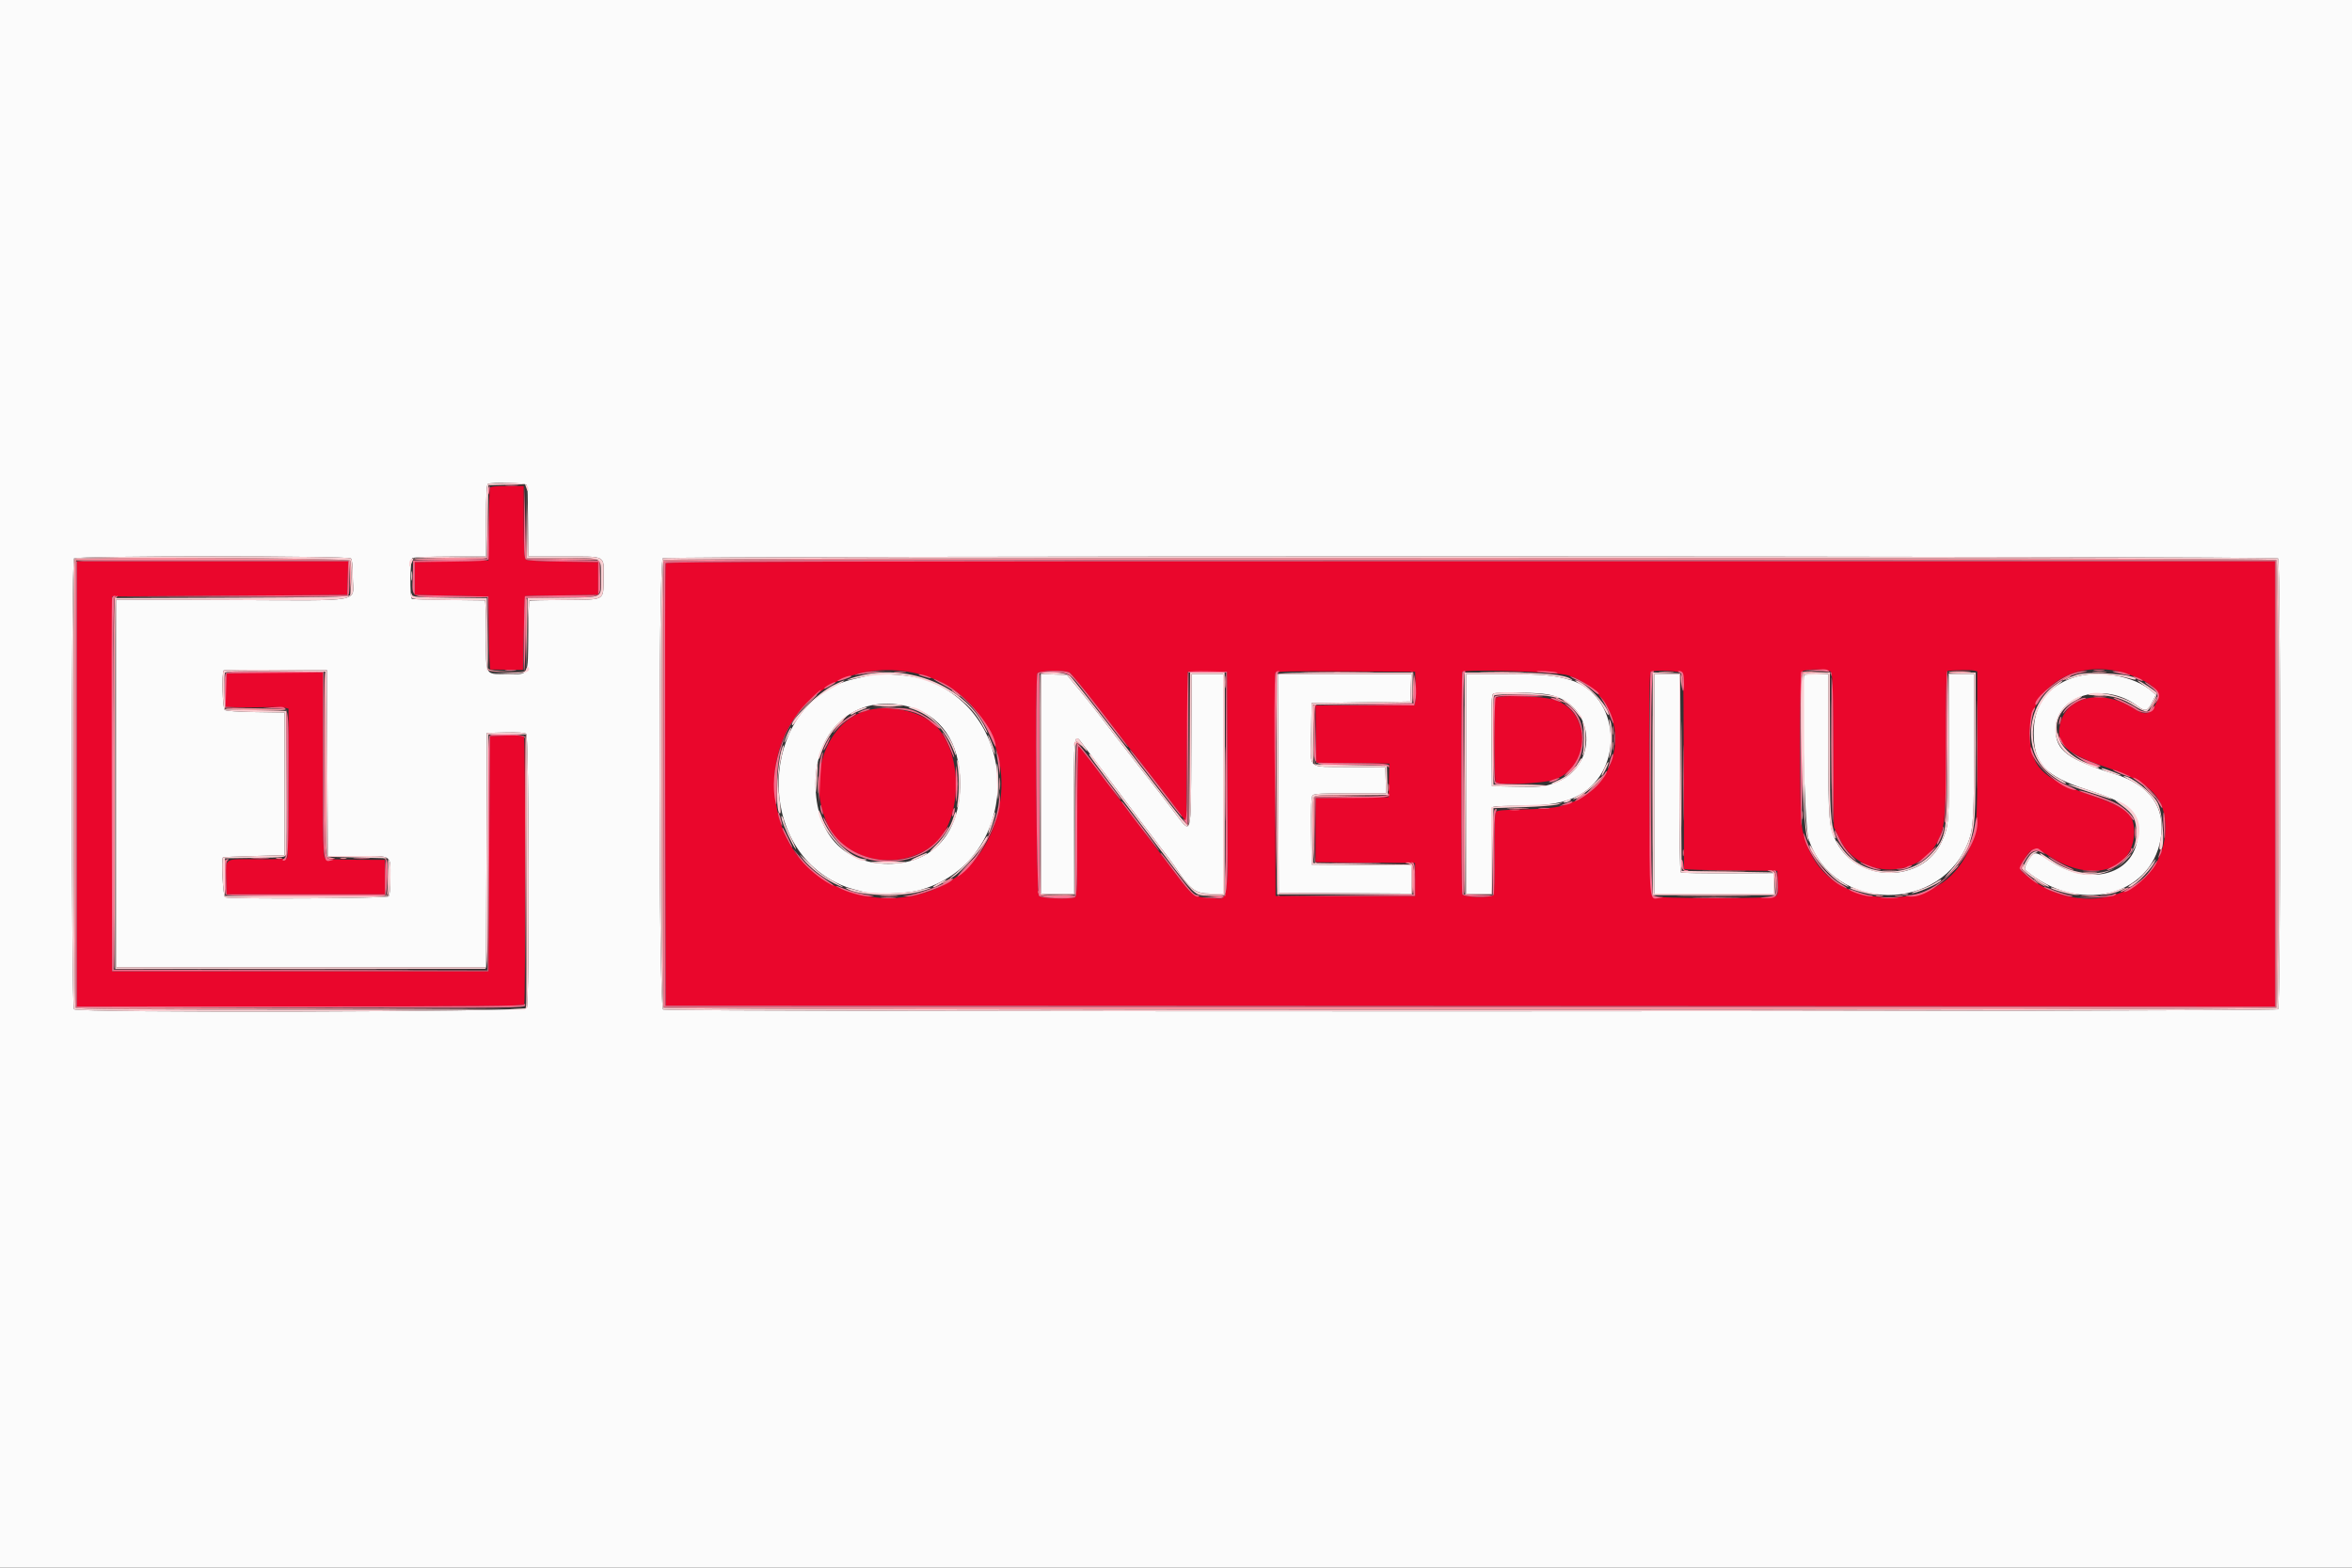
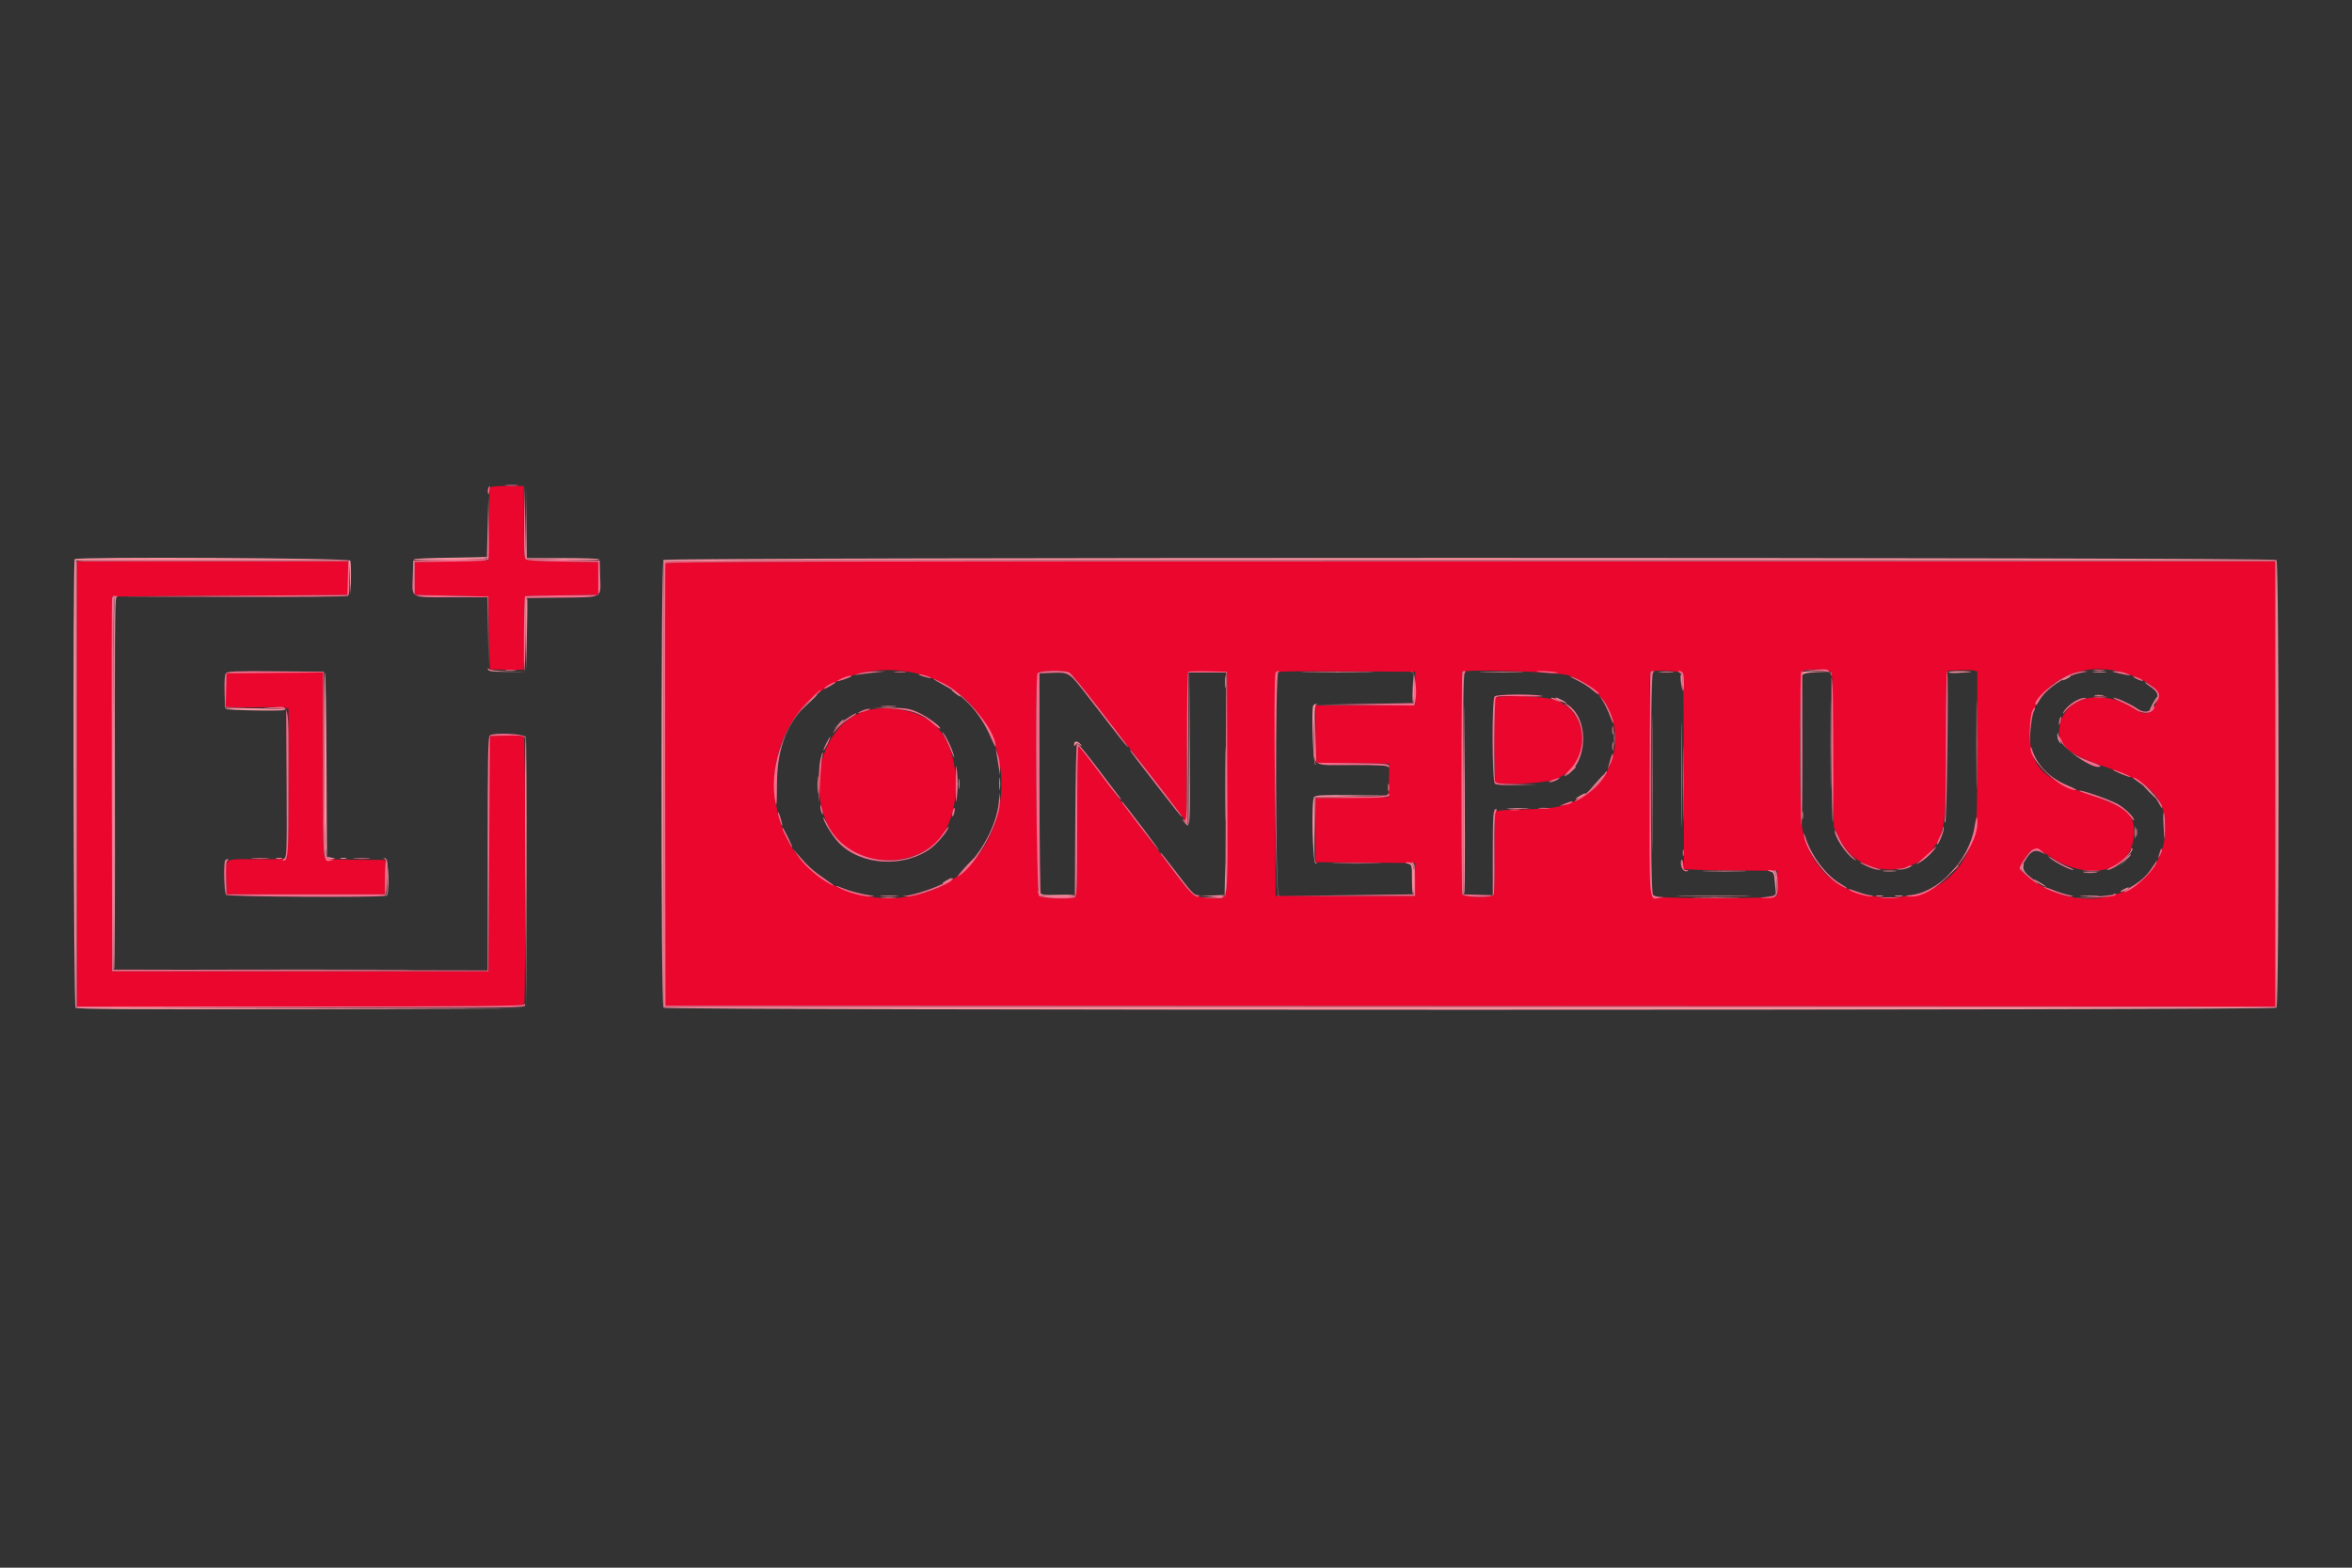
<svg xmlns="http://www.w3.org/2000/svg" id="svg" version="1.1" width="400" height="266.667" viewBox="0, 0, 400,266.667">
  <rect x="0" y="0" width="400" height="266.667" fill="#333333" stroke="none" />
  <g id="svgg">
    <path id="path0" d="M83.326 83.000 C 83.258 83.183,83.172 86.033,83.135 89.333 L 83.067 95.333 76.800 95.467 L 70.533 95.600 70.533 98.400 L 70.533 101.200 76.800 101.333 L 83.067 101.467 83.138 107.667 C 83.178 111.077,83.298 113.874,83.405 113.883 C 83.512 113.893,84.800 113.910,86.267 113.922 L 88.933 113.944 89.079 107.706 C 89.159 104.274,89.249 101.439,89.279 101.405 C 89.309 101.371,92.123 101.311,95.533 101.272 L 101.733 101.200 101.733 98.400 L 101.733 95.600 95.754 95.528 C 91.892 95.482,89.650 95.352,89.421 95.162 C 89.145 94.933,89.067 93.516,89.067 88.767 L 89.067 82.667 86.258 82.667 C 84.255 82.667,83.415 82.762,83.326 83.000 M13.067 133.333 L 13.067 171.200 51.038 171.200 C 82.853 171.200,89.032 171.141,89.149 170.836 C 89.386 170.219,89.351 125.755,89.114 125.390 C 88.949 125.138,88.152 125.067,86.112 125.124 L 83.333 125.200 83.200 145.200 L 83.067 165.200 51.067 165.200 L 19.067 165.200 19.067 133.333 L 19.067 101.467 39.067 101.333 L 59.067 101.200 59.142 98.333 L 59.218 95.467 36.142 95.467 L 13.067 95.467 13.067 133.333 M113.190 95.800 C 113.120 95.983,113.094 112.993,113.131 133.600 L 113.200 171.067 250.067 171.134 L 386.933 171.201 386.933 133.334 L 386.933 95.467 250.125 95.467 C 140.924 95.467,113.291 95.534,113.190 95.800 M311.272 114.200 C 311.668 114.500,311.719 115.825,311.789 127.600 L 311.867 140.667 312.869 142.717 C 316.258 149.650,326.567 149.642,329.743 142.704 C 330.805 140.385,330.929 138.643,330.931 126.067 C 330.933 116.714,331.005 114.127,331.267 114.105 C 332.844 113.971,335.178 113.945,335.667 114.055 L 336.267 114.191 336.267 127.082 C 336.267 141.139,336.222 141.661,334.763 144.735 C 332.250 150.031,327.805 152.651,321.333 152.651 C 313.514 152.651,308.023 148.371,306.534 141.116 C 305.886 137.961,305.944 114.537,306.600 114.155 C 307.271 113.764,310.740 113.798,311.272 114.200 M362.368 114.831 C 366.277 116.293,367.657 117.740,366.777 119.456 C 365.678 121.600,364.933 121.814,362.957 120.552 C 357.578 117.119,351.461 118.383,350.360 123.156 C 349.576 126.551,351.266 128.127,358.267 130.531 C 365.793 133.115,368.257 135.648,368.259 140.800 C 368.265 152.048,354.343 156.896,344.733 148.992 C 343.232 147.757,343.244 147.837,344.302 146.117 C 345.585 144.032,346.027 143.988,348.623 145.692 C 355.592 150.265,362.933 148.122,362.933 141.515 C 362.933 138.377,361.680 137.344,355.158 135.110 C 347.189 132.380,345.204 130.295,345.213 124.667 C 345.226 116.435,353.688 111.584,362.368 114.831 M155.917 114.553 C 168.051 117.358,173.977 131.415,167.927 143.042 C 160.604 157.118,138.297 155.601,132.996 140.667 C 127.502 125.192,140.058 110.887,155.917 114.553 M181.871 114.402 C 182.286 114.624,185.038 118.081,191.317 126.267 C 191.767 126.853,192.802 128.173,193.616 129.200 C 195.247 131.258,198.731 135.792,200.559 138.238 L 201.733 139.809 201.867 127.038 L 202.000 114.267 205.333 114.267 L 208.667 114.267 208.735 133.171 C 208.814 154.983,209.115 152.926,205.873 152.728 C 202.749 152.537,203.081 152.806,198.596 146.829 C 196.382 143.880,193.428 139.967,192.032 138.133 C 190.635 136.300,188.191 133.060,186.601 130.933 C 185.010 128.807,183.595 127.027,183.455 126.978 C 183.295 126.922,183.200 131.670,183.200 139.683 C 183.200 151.103,183.155 152.494,182.778 152.638 C 181.812 153.009,177.115 152.811,176.686 152.381 C 176.257 151.952,176.010 115.645,176.429 114.555 C 176.619 114.059,180.999 113.935,181.871 114.402 M240.745 116.533 C 240.789 117.780,240.756 119.070,240.674 119.400 L 240.523 120.000 232.122 120.000 L 223.721 120.000 223.794 124.867 L 223.867 129.733 230.076 129.805 L 236.285 129.877 236.209 132.738 L 236.133 135.600 229.933 135.672 L 223.733 135.743 223.733 141.201 L 223.733 146.659 232.200 146.730 L 240.667 146.800 240.667 149.600 L 240.667 152.400 228.800 152.400 L 216.933 152.400 216.864 133.600 C 216.826 123.260,216.853 114.649,216.924 114.464 C 217.025 114.199,219.556 114.143,228.859 114.197 L 240.667 114.267 240.745 116.533 M266.707 114.876 C 278.162 118.722,277.028 134.512,265.103 137.207 C 264.041 137.448,261.593 137.639,258.980 137.687 C 255.554 137.749,254.573 137.848,254.373 138.150 C 254.226 138.372,254.141 141.344,254.170 145.221 C 254.198 148.900,254.134 152.050,254.028 152.221 C 253.707 152.740,248.898 152.641,248.695 152.112 C 248.464 151.510,248.494 114.528,248.725 114.297 C 249.257 113.765,264.899 114.269,266.707 114.876 M286.221 114.600 C 286.289 114.857,286.354 122.387,286.364 131.333 C 286.374 140.280,286.387 147.688,286.391 147.796 C 286.396 147.904,289.970 148.024,294.333 148.063 L 302.267 148.133 302.344 150.185 C 302.413 151.994,302.360 152.269,301.899 152.516 C 301.249 152.864,281.682 152.837,281.000 152.487 C 280.520 152.241,280.237 114.786,280.711 114.311 C 281.159 113.863,286.094 114.122,286.221 114.600 M38.578 114.578 C 38.480 114.676,38.400 115.996,38.400 117.511 L 38.400 120.267 40.467 120.318 C 41.603 120.347,43.714 120.336,45.158 120.296 C 46.602 120.255,48.072 120.294,48.425 120.382 L 49.067 120.543 49.067 133.189 C 49.067 142.138,48.980 145.888,48.772 146.017 C 48.610 146.118,46.360 146.183,43.772 146.162 C 37.999 146.116,38.362 145.898,38.457 149.355 L 38.533 152.133 52.000 152.133 L 65.467 152.133 65.467 149.200 L 65.467 146.267 60.649 146.247 C 57.999 146.237,55.629 146.150,55.382 146.056 C 54.968 145.897,54.933 144.651,54.933 130.142 L 54.933 114.400 46.844 114.400 C 42.396 114.400,38.676 114.480,38.578 114.578 M254.308 118.788 C 254.045 119.473,254.106 132.610,254.374 133.033 C 254.734 133.602,262.308 133.303,264.267 132.643 C 270.590 130.511,270.715 121.183,264.448 119.070 C 262.351 118.362,254.554 118.146,254.308 118.788 M147.087 120.958 C 140.281 123.129,137.175 132.700,140.796 140.341 C 143.728 146.529,152.735 148.293,158.604 143.829 C 163.714 139.942,163.945 127.981,158.999 123.334 C 156.381 120.873,150.826 119.765,147.087 120.958 " stroke="none" fill="#ea062c" fill-rule="evenodd" />
-     <path id="path1" d="M0.000 133.333 L 0.000 266.667 200.000 266.667 L 400.000 266.667 400.000 133.333 L 400.000 0.000 200.000 0.000 L 0.000 0.000 0.000 133.333 M89.513 82.467 C 89.630 82.650,89.732 83.400,89.740 84.133 C 89.749 84.867,89.781 87.537,89.811 90.067 L 89.867 94.667 95.991 94.667 C 103.222 94.667,102.702 94.376,102.646 98.387 C 102.592 102.246,103.054 101.991,95.997 102.047 C 92.745 102.073,90.046 102.133,90.000 102.180 C 89.954 102.228,89.884 104.847,89.844 108.000 C 89.753 115.175,90.007 114.667,86.506 114.667 C 82.350 114.667,82.667 115.206,82.667 108.124 C 82.667 104.829,82.577 102.132,82.467 102.130 C 82.357 102.128,79.544 102.096,76.217 102.058 C 72.890 102.020,70.111 101.932,70.041 101.861 C 69.667 101.480,69.750 95.170,70.133 94.928 C 70.355 94.788,73.242 94.673,76.600 94.671 L 82.667 94.667 82.667 88.556 C 82.667 83.916,82.747 82.412,83.000 82.310 C 83.764 82.002,89.303 82.135,89.513 82.467 M59.680 94.987 C 59.889 95.196,60.000 96.302,60.000 98.187 C 60.000 102.613,62.516 102.141,39.335 102.065 L 19.733 102.000 19.733 133.267 L 19.733 164.533 51.198 164.533 L 82.663 164.533 82.732 144.600 L 82.800 124.667 85.962 124.591 C 88.066 124.541,89.249 124.619,89.496 124.824 C 89.966 125.214,90.058 170.610,89.591 171.484 C 89.248 172.124,13.223 172.317,12.587 171.680 C 12.122 171.215,12.122 95.452,12.587 94.987 C 13.050 94.523,59.216 94.523,59.680 94.987 M387.413 94.987 C 387.878 95.452,387.878 171.215,387.413 171.680 C 386.987 172.107,113.580 172.151,112.782 171.724 C 112.014 171.313,111.965 95.402,112.733 94.955 C 113.459 94.532,386.990 94.564,387.413 94.987 M55.669 129.800 L 55.738 145.600 60.749 145.600 C 66.793 145.600,66.400 145.350,66.400 149.200 C 66.400 151.147,66.290 152.270,66.080 152.480 C 65.741 152.819,39.154 152.970,38.288 152.638 C 37.924 152.498,37.590 146.083,37.933 145.815 C 37.970 145.786,40.340 145.696,43.200 145.615 L 48.400 145.467 48.400 133.333 L 48.400 121.200 43.487 121.127 C 40.414 121.082,38.441 120.944,38.220 120.761 C 37.844 120.449,37.689 114.400,38.048 114.041 C 38.148 113.941,42.138 113.891,46.915 113.930 L 55.600 114.000 55.669 129.800 M147.600 114.936 C 147.160 115.054,146.140 115.298,145.333 115.478 C 129.878 118.925,127.669 142.823,142.133 150.099 C 143.512 150.793,144.122 151.002,146.831 151.712 C 148.724 152.208,153.874 152.070,156.205 151.461 C 173.364 146.974,174.427 122.080,157.730 115.732 C 155.310 114.812,149.701 114.371,147.600 114.936 M177.067 133.323 L 177.067 152.000 179.878 152.000 L 182.689 152.000 182.653 138.867 C 182.613 124.320,182.594 124.464,184.235 126.720 C 184.694 127.351,185.305 128.167,185.593 128.533 C 185.881 128.900,188.136 131.900,190.604 135.200 C 193.073 138.500,196.047 142.438,197.213 143.951 C 198.379 145.465,199.513 146.973,199.733 147.303 C 202.435 151.356,203.265 152.000,205.786 152.000 L 208.000 152.000 208.000 133.333 L 208.000 114.667 205.336 114.667 L 202.672 114.667 202.603 127.663 C 202.521 142.889,202.743 142.126,199.600 137.979 C 198.427 136.432,197.287 134.942,197.067 134.670 C 196.847 134.398,195.347 132.474,193.733 130.394 C 192.120 128.315,190.260 125.918,189.600 125.069 C 188.940 124.219,187.740 122.651,186.933 121.585 C 186.127 120.518,184.563 118.555,183.459 117.223 L 181.452 114.800 179.259 114.723 L 177.067 114.645 177.067 133.323 M217.395 133.267 L 217.467 151.867 228.733 151.936 L 240.000 152.006 240.000 149.607 L 240.000 147.207 231.533 147.137 L 223.067 147.067 222.995 141.367 C 222.944 137.388,223.015 135.557,223.227 135.300 C 223.470 135.008,224.779 134.933,229.643 134.933 L 235.755 134.933 235.677 132.733 L 235.600 130.533 229.404 130.462 C 222.056 130.377,222.884 131.160,222.991 124.400 L 223.067 119.600 231.467 119.467 L 239.867 119.333 239.944 117.000 L 240.021 114.667 228.672 114.667 L 217.323 114.667 217.395 133.267 M249.333 133.333 L 249.333 152.000 251.467 152.000 L 253.600 152.000 253.600 144.695 C 253.600 138.280,253.651 137.371,254.022 137.229 C 254.254 137.140,256.264 137.067,258.489 137.067 C 263.434 137.067,266.320 136.535,268.667 135.191 C 276.396 130.766,275.428 118.276,267.156 115.699 C 264.472 114.862,262.350 114.667,255.933 114.667 L 249.333 114.667 249.333 133.333 M281.333 133.333 L 281.333 152.000 291.467 152.000 L 301.600 152.000 301.600 150.256 L 301.600 148.513 293.877 148.545 C 289.630 148.563,286.030 148.501,285.877 148.407 C 285.690 148.291,285.600 142.786,285.600 131.451 L 285.600 114.667 283.467 114.667 L 281.333 114.667 281.333 133.333 M306.865 114.824 C 306.241 115.447,306.870 140.548,307.563 142.667 C 311.717 155.375,330.432 155.466,334.895 142.800 C 335.603 140.790,335.733 138.301,335.733 126.751 L 335.733 114.667 333.600 114.667 L 331.467 114.667 331.467 127.102 C 331.467 140.110,331.440 140.462,330.234 143.140 C 327.048 150.216,315.984 150.278,312.333 143.240 C 311.038 140.742,310.933 139.502,310.933 126.650 L 310.933 114.667 308.978 114.667 C 307.902 114.667,306.952 114.737,306.865 114.824 M352.491 115.305 C 348.087 116.852,345.876 119.983,345.870 124.681 C 345.864 129.863,347.861 132.032,354.667 134.232 C 362.097 136.633,363.591 137.868,363.580 141.600 C 363.559 148.698,355.422 151.153,348.294 146.212 C 347.125 145.402,346.410 145.074,346.027 145.171 C 345.379 145.336,344.054 147.645,344.424 147.963 C 353.226 155.528,365.740 152.669,367.455 142.702 C 368.372 137.372,365.637 133.522,359.600 131.645 C 351.645 129.172,349.600 127.637,349.600 124.136 C 349.600 118.220,357.918 115.818,363.544 120.109 C 364.831 121.091,365.227 120.992,365.983 119.501 L 366.641 118.202 366.054 117.669 C 363.045 114.935,356.698 113.829,352.491 115.305 M263.380 118.146 C 271.534 119.823,272.041 130.676,264.089 133.295 C 262.449 133.836,261.839 133.888,258.000 133.815 L 253.733 133.733 253.662 126.000 C 253.605 119.721,253.660 118.217,253.954 118.000 C 254.422 117.657,261.539 117.767,263.380 118.146 M154.180 120.114 C 159.971 121.499,163.251 126.212,163.287 133.200 C 163.329 141.703,158.675 146.933,151.067 146.933 C 143.423 146.933,138.695 141.735,138.695 133.333 C 138.695 123.935,145.579 118.058,154.180 120.114 " stroke="none" fill="#fbfbfb" fill-rule="evenodd" />
    <path id="path2" d="M89.459 89.000 L 89.467 95.067 95.775 95.200 C 99.244 95.273,102.027 95.243,101.959 95.133 C 101.891 95.023,99.085 94.933,95.723 94.933 L 89.610 94.933 89.531 88.933 L 89.451 82.933 89.459 89.000 M76.675 94.867 C 73.306 94.909,70.462 95.031,70.354 95.138 C 70.247 95.246,72.942 95.299,76.343 95.257 C 79.839 95.214,82.638 95.069,82.783 94.923 C 82.924 94.782,82.986 94.694,82.920 94.728 C 82.854 94.762,80.044 94.824,76.675 94.867 M12.711 95.111 C 12.363 95.459,12.504 171.064,12.853 171.413 C 13.100 171.660,21.933 171.718,51.320 171.668 L 89.467 171.603 51.200 171.468 L 12.933 171.333 12.933 133.333 L 12.933 95.333 36.133 95.333 L 59.333 95.333 59.481 98.267 L 59.628 101.200 59.681 98.488 C 59.710 96.997,59.660 95.587,59.571 95.355 C 59.403 94.915,13.148 94.674,12.711 95.111 M112.853 95.253 C 112.388 95.718,112.388 170.948,112.853 171.413 C 113.320 171.880,386.680 171.880,387.147 171.413 C 387.612 170.948,387.612 95.718,387.147 95.253 C 386.680 94.787,113.320 94.787,112.853 95.253 M387.067 133.333 L 387.067 171.333 250.000 171.333 L 112.933 171.333 112.865 133.600 C 112.827 112.847,112.853 95.717,112.923 95.533 C 113.025 95.267,140.591 95.213,250.058 95.266 L 387.067 95.333 387.067 133.333 M19.520 101.653 C 19.156 102.017,19.038 164.668,19.400 164.892 C 19.510 164.960,19.569 150.851,19.531 133.538 C 19.481 110.430,19.542 101.963,19.764 101.697 C 20.136 101.248,19.957 101.216,19.520 101.653 M89.453 101.940 C 89.381 102.126,89.355 104.916,89.395 108.140 L 89.468 114.000 89.601 107.800 C 89.731 101.730,89.718 101.248,89.453 101.940 M83.001 113.867 C 83.090 114.193,83.698 114.269,86.288 114.281 L 89.467 114.295 86.410 114.205 C 84.408 114.146,83.274 114.003,83.123 113.791 C 82.958 113.559,82.924 113.580,83.001 113.867 M55.138 129.791 C 55.213 146.360,55.196 146.160,56.499 146.102 C 57.174 146.071,57.171 146.064,56.400 145.899 L 55.600 145.728 55.531 130.142 C 55.493 121.569,55.373 114.467,55.264 114.358 C 55.156 114.249,55.099 121.194,55.138 129.791 M222.467 114.333 C 225.217 114.376,229.717 114.376,232.467 114.333 C 235.217 114.290,232.967 114.254,227.467 114.254 C 221.967 114.254,219.717 114.290,222.467 114.333 M252.348 114.333 C 254.080 114.379,256.840 114.379,258.482 114.332 C 260.123 114.286,258.707 114.247,255.333 114.248 C 251.960 114.248,250.617 114.286,252.348 114.333 M282.340 114.329 C 282.968 114.385,283.928 114.384,284.474 114.327 C 285.020 114.270,284.507 114.224,283.333 114.225 C 282.160 114.226,281.713 114.273,282.340 114.329 M306.578 114.311 C 306.480 114.409,306.402 114.619,306.404 114.778 C 306.407 114.958,306.485 114.946,306.612 114.746 C 306.734 114.553,307.669 114.388,308.941 114.333 L 311.067 114.241 308.911 114.187 C 307.726 114.157,306.676 114.213,306.578 114.311 M331.374 114.333 C 331.305 114.443,331.988 114.500,332.891 114.459 C 335.652 114.333,335.979 114.215,333.682 114.173 C 332.481 114.151,331.442 114.223,331.374 114.333 M356.067 114.328 C 356.617 114.385,357.517 114.385,358.067 114.328 C 358.617 114.270,358.167 114.223,357.067 114.223 C 355.967 114.223,355.517 114.270,356.067 114.328 M202.197 127.308 L 202.133 140.349 201.533 139.851 L 200.933 139.353 201.526 139.995 C 202.426 140.970,202.410 141.216,202.333 127.309 L 202.261 114.267 202.197 127.308 M208.352 116.000 C 208.352 116.953,208.400 117.343,208.460 116.867 C 208.519 116.390,208.519 115.610,208.460 115.133 C 208.400 114.657,208.352 115.047,208.352 116.000 M240.265 116.988 C 240.193 118.484,240.228 119.614,240.344 119.497 C 240.460 119.381,240.519 118.156,240.476 116.776 L 240.397 114.267 240.265 116.988 M285.862 115.813 L 285.990 117.200 286.079 116.030 C 286.128 115.387,286.070 114.763,285.950 114.643 C 285.831 114.524,285.791 115.050,285.862 115.813 M311.323 126.667 C 311.323 133.487,311.358 136.277,311.400 132.867 C 311.442 129.457,311.442 123.877,311.400 120.467 C 311.358 117.057,311.323 119.847,311.323 126.667 M248.862 133.251 C 248.828 143.546,248.890 152.024,249.000 152.092 C 249.181 152.204,249.179 138.506,248.995 121.200 C 248.956 117.533,248.896 122.956,248.862 133.251 M280.926 133.333 C 280.926 143.673,280.959 147.903,281.000 142.733 C 281.040 137.563,281.040 129.103,281.000 123.933 C 280.959 118.763,280.926 122.993,280.926 133.333 M336.123 126.667 C 336.123 133.340,336.157 136.070,336.200 132.733 C 336.242 129.397,336.242 123.937,336.200 120.600 C 336.157 117.263,336.123 119.993,336.123 126.667 M351.200 115.333 C 350.833 115.543,350.653 115.714,350.800 115.714 C 350.947 115.714,351.367 115.543,351.733 115.333 C 352.100 115.124,352.280 114.952,352.133 114.952 C 351.987 114.952,351.567 115.124,351.200 115.333 M161.867 117.407 C 161.867 117.458,162.257 117.785,162.733 118.134 C 163.270 118.527,163.456 118.591,163.222 118.303 C 162.867 117.866,161.867 117.205,161.867 117.407 M285.991 131.733 C 285.991 139.727,286.025 142.997,286.066 139.000 C 286.108 135.003,286.108 128.463,286.066 124.467 C 286.025 120.470,285.991 123.740,285.991 131.733 M137.324 119.667 L 135.867 121.200 137.400 119.742 C 138.243 118.941,138.933 118.251,138.933 118.209 C 138.933 118.011,138.678 118.242,137.324 119.667 M356.337 118.325 C 356.742 118.386,357.342 118.384,357.670 118.321 C 357.998 118.258,357.667 118.208,356.933 118.210 C 356.200 118.212,355.932 118.263,356.337 118.325 M366.094 119.749 C 365.709 120.470,365.503 120.994,365.634 120.912 C 365.921 120.735,367.009 118.654,366.882 118.526 C 366.833 118.478,366.478 119.028,366.094 119.749 M264.556 118.766 C 264.830 119.012,266.400 119.733,266.400 119.614 C 266.400 119.460,264.922 118.667,264.635 118.667 C 264.530 118.667,264.494 118.711,264.556 118.766 M223.319 120.076 C 223.009 120.883,223.332 129.956,223.673 130.025 C 223.860 130.062,223.890 130.032,223.740 129.958 C 223.315 129.747,223.373 120.082,223.800 119.910 C 224.061 119.805,224.059 119.771,223.792 119.754 C 223.604 119.743,223.391 119.887,223.319 120.076 M150.074 120.196 C 150.701 120.252,151.661 120.251,152.207 120.194 C 152.753 120.137,152.240 120.090,151.067 120.091 C 149.893 120.092,149.447 120.139,150.074 120.196 M38.348 120.588 C 38.452 120.692,40.840 120.812,43.656 120.855 C 46.471 120.898,48.689 120.849,48.586 120.745 C 48.482 120.641,46.093 120.521,43.278 120.478 C 40.462 120.435,38.244 120.485,38.348 120.588 M142.517 123.267 L 141.733 124.133 142.600 123.350 C 143.077 122.919,143.467 122.529,143.467 122.483 C 143.467 122.277,143.247 122.459,142.517 123.267 M208.388 133.333 C 208.388 138.980,208.423 141.290,208.466 138.467 C 208.510 135.643,208.510 131.023,208.466 128.200 C 208.423 125.377,208.388 127.687,208.388 133.333 M274.206 124.267 C 274.206 124.927,274.258 125.197,274.322 124.867 C 274.385 124.537,274.385 123.997,274.322 123.667 C 274.258 123.337,274.206 123.607,274.206 124.267 M349.894 125.082 C 349.879 125.458,350.056 125.998,350.286 126.282 C 350.517 126.567,350.618 126.630,350.511 126.423 C 350.403 126.216,350.226 125.676,350.118 125.223 C 349.937 124.466,349.919 124.455,349.894 125.082 M89.333 148.080 L 89.467 171.333 89.535 148.281 C 89.572 135.603,89.512 125.139,89.401 125.028 C 89.291 124.917,89.260 135.291,89.333 148.080 M274.206 126.933 C 274.206 127.593,274.258 127.863,274.322 127.533 C 274.385 127.203,274.385 126.663,274.322 126.333 C 274.258 126.003,274.206 126.273,274.206 126.933 M182.671 126.600 C 182.674 126.983,182.718 126.998,182.917 126.684 C 183.128 126.351,183.223 126.351,183.646 126.684 C 184.092 127.034,184.102 127.027,183.767 126.600 C 183.566 126.343,183.236 126.133,183.034 126.133 C 182.832 126.133,182.669 126.343,182.671 126.600 M267.050 131.267 L 266.267 132.133 267.133 131.350 C 267.610 130.919,268.000 130.529,268.000 130.483 C 268.000 130.277,267.780 130.459,267.050 131.267 M139.028 133.467 C 139.027 134.787,139.072 135.360,139.128 134.741 C 139.184 134.122,139.185 133.042,139.130 132.341 C 139.075 131.640,139.029 132.147,139.028 133.467 M169.952 133.333 C 169.952 134.287,170.000 134.677,170.060 134.200 C 170.119 133.723,170.119 132.943,170.060 132.467 C 170.000 131.990,169.952 132.380,169.952 133.333 M271.215 133.417 L 269.763 135.067 271.035 133.867 C 272.087 132.875,273.050 131.681,272.743 131.750 C 272.701 131.760,272.013 132.510,271.215 133.417 M163.013 133.333 C 163.013 134.140,163.063 134.470,163.124 134.067 C 163.185 133.663,163.185 133.003,163.124 132.600 C 163.063 132.197,163.013 132.527,163.013 133.333 M236.067 134.000 C 236.070 134.587,236.125 134.795,236.189 134.464 C 236.252 134.132,236.250 133.652,236.183 133.397 C 236.116 133.142,236.064 133.413,236.067 134.000 M365.467 134.667 C 366.040 135.253,366.568 135.733,366.642 135.733 C 366.715 135.733,366.306 135.253,365.733 134.667 C 365.160 134.080,364.632 133.600,364.558 133.600 C 364.485 133.600,364.894 134.080,365.467 134.667 M268.733 135.353 C 267.736 135.893,267.797 136.119,268.800 135.600 C 269.240 135.372,269.600 135.129,269.600 135.060 C 269.600 134.888,269.571 134.898,268.733 135.353 M223.494 135.567 C 222.990 136.174,223.214 146.723,223.733 146.865 C 224.035 146.947,224.050 146.915,223.794 146.734 C 223.535 146.551,223.472 145.218,223.528 141.047 L 223.600 135.600 229.867 135.459 L 236.133 135.318 229.966 135.259 C 224.998 135.212,223.739 135.271,223.494 135.567 M256.600 137.530 C 257.443 137.583,258.823 137.583,259.667 137.530 C 260.510 137.477,259.820 137.434,258.133 137.434 C 256.447 137.434,255.757 137.477,256.600 137.530 M306.473 138.667 C 306.473 139.327,306.525 139.597,306.588 139.267 C 306.652 138.937,306.652 138.397,306.588 138.067 C 306.525 137.737,306.473 138.007,306.473 138.667 M363.273 141.600 C 363.273 142.260,363.325 142.530,363.388 142.200 C 363.452 141.870,363.452 141.330,363.388 141.000 C 363.325 140.670,363.273 140.940,363.273 141.600 M361.319 146.333 L 360.400 147.333 361.400 146.414 C 362.331 145.559,362.523 145.333,362.319 145.333 C 362.274 145.333,361.824 145.783,361.319 146.333 M47.000 146.050 C 47.257 146.118,47.677 146.118,47.933 146.050 C 48.190 145.983,47.980 145.929,47.467 145.929 C 46.953 145.929,46.743 145.983,47.000 146.050 M57.933 146.050 C 58.190 146.118,58.610 146.118,58.867 146.050 C 59.123 145.983,58.913 145.929,58.400 145.929 C 57.887 145.929,57.677 145.983,57.933 146.050 M65.400 146.035 C 65.941 146.194,66.122 152.096,65.593 152.358 C 65.443 152.432,65.473 152.462,65.660 152.424 C 66.314 152.292,66.127 146.020,65.467 145.952 C 65.052 145.910,65.037 145.928,65.400 146.035 M164.390 147.267 L 163.067 148.667 164.467 147.343 C 165.237 146.616,165.867 145.986,165.867 145.943 C 165.867 145.744,165.620 145.966,164.390 147.267 M208.322 149.389 L 208.267 152.245 206.067 152.335 L 203.867 152.425 206.075 152.479 C 208.701 152.544,208.583 152.707,208.466 149.181 L 208.378 146.533 208.322 149.389 M239.467 146.906 C 240.119 147.088,240.133 147.149,240.133 149.654 C 240.133 151.064,240.223 152.161,240.333 152.093 C 240.443 152.024,240.533 150.920,240.533 149.638 C 240.533 147.184,240.317 146.646,239.347 146.693 C 238.888 146.716,238.908 146.750,239.467 146.906 M343.821 147.356 C 343.723 147.612,343.906 148.005,344.286 148.356 L 344.914 148.933 344.424 148.343 C 344.155 148.019,344.006 147.569,344.093 147.343 C 344.179 147.118,344.190 146.933,344.117 146.933 C 344.043 146.933,343.910 147.123,343.821 147.356 M331.854 148.333 L 330.800 149.467 331.933 148.413 C 332.987 147.432,333.189 147.200,332.987 147.200 C 332.944 147.200,332.434 147.710,331.854 148.333 M290.215 148.199 C 291.947 148.246,294.707 148.246,296.348 148.199 C 297.990 148.152,296.573 148.114,293.200 148.114 C 289.827 148.115,288.483 148.153,290.215 148.199 M301.067 148.237 C 301.682 148.408,301.745 148.574,301.885 150.411 L 302.037 152.400 302.085 150.520 C 302.136 148.521,301.890 147.981,300.947 148.027 C 300.489 148.049,300.509 148.083,301.067 148.237 M320.333 148.194 C 320.883 148.252,321.783 148.252,322.333 148.194 C 322.883 148.137,322.433 148.090,321.333 148.090 C 320.233 148.090,319.783 148.137,320.333 148.194 M354.467 148.461 C 355.017 148.518,355.917 148.518,356.467 148.461 C 357.017 148.403,356.567 148.356,355.467 148.356 C 354.367 148.356,353.917 148.403,354.467 148.461 M161.000 149.753 C 160.003 150.293,160.064 150.519,161.067 150.000 C 161.507 149.772,161.867 149.529,161.867 149.460 C 161.867 149.288,161.838 149.298,161.000 149.753 M346.000 149.731 C 346.596 150.226,348.285 151.139,347.867 150.740 C 347.720 150.600,347.120 150.216,346.533 149.886 C 345.947 149.557,345.707 149.487,346.000 149.731 M361.067 151.333 C 360.700 151.543,360.520 151.714,360.667 151.714 C 360.813 151.714,361.233 151.543,361.600 151.333 C 361.967 151.124,362.147 150.952,362.000 150.952 C 361.853 150.952,361.433 151.124,361.067 151.333 M176.533 151.629 C 176.533 152.335,177.274 152.533,179.904 152.533 C 181.406 152.533,182.691 152.443,182.760 152.333 C 182.828 152.223,181.609 152.172,180.052 152.218 C 177.595 152.292,177.174 152.241,176.876 151.834 C 176.688 151.576,176.533 151.484,176.533 151.629 M149.933 152.463 C 150.630 152.518,151.770 152.518,152.467 152.463 C 153.163 152.408,152.593 152.363,151.200 152.363 C 149.807 152.363,149.237 152.408,149.933 152.463 M286.333 152.466 C 289.157 152.510,293.777 152.510,296.600 152.466 C 299.423 152.423,297.113 152.388,291.467 152.388 C 285.820 152.388,283.510 152.423,286.333 152.466 M319.136 152.455 C 319.468 152.519,319.948 152.517,320.203 152.450 C 320.458 152.383,320.187 152.331,319.600 152.334 C 319.013 152.337,318.805 152.391,319.136 152.455 M322.333 152.455 C 322.663 152.518,323.203 152.518,323.533 152.455 C 323.863 152.391,323.593 152.339,322.933 152.339 C 322.273 152.339,322.003 152.391,322.333 152.455 M354.076 152.464 C 354.851 152.518,356.051 152.517,356.742 152.462 C 357.434 152.408,356.800 152.363,355.333 152.364 C 353.867 152.365,353.301 152.410,354.076 152.464 M36.200 165.000 C 44.597 165.039,58.337 165.039,66.733 165.000 C 75.130 164.961,68.260 164.929,51.467 164.929 C 34.673 164.929,27.803 164.961,36.200 165.000 " stroke="none" fill="#f5929e" fill-rule="evenodd" />
    <path id="path3" d="M86.061 82.592 C 86.534 82.651,87.374 82.652,87.927 82.595 C 88.481 82.537,88.093 82.489,87.067 82.488 C 86.040 82.486,85.587 82.534,86.061 82.592 M83.036 83.051 C 82.955 83.263,82.935 83.653,82.993 83.918 C 83.058 84.219,83.149 84.074,83.236 83.533 C 83.381 82.625,83.287 82.398,83.036 83.051 M89.126 88.701 C 89.079 93.561,89.142 94.930,89.421 95.162 C 89.650 95.352,91.892 95.482,95.754 95.528 L 101.733 95.600 101.733 98.400 L 101.733 101.200 95.533 101.272 C 92.123 101.311,89.310 101.371,89.281 101.405 C 89.117 101.598,88.967 114.134,89.128 114.134 C 89.236 114.133,89.356 111.343,89.395 107.933 L 89.467 101.733 95.446 101.661 C 102.662 101.575,102.173 101.833,102.075 98.160 L 102.000 95.333 95.733 95.200 L 89.467 95.067 89.326 88.800 L 89.185 82.533 89.126 88.701 M82.930 89.733 L 82.800 95.067 76.533 95.200 L 70.267 95.333 70.190 98.094 C 70.086 101.873,69.569 101.600,76.828 101.600 L 82.923 101.600 83.003 107.533 L 83.082 113.467 83.074 107.467 L 83.067 101.467 76.800 101.333 L 70.533 101.200 70.533 98.400 L 70.533 95.600 76.744 95.528 C 81.441 95.474,82.985 95.375,83.083 95.121 C 83.154 94.936,83.178 92.448,83.136 89.592 L 83.060 84.400 82.930 89.733 M12.924 95.532 C 12.854 95.716,12.827 112.847,12.865 133.600 L 12.933 171.333 51.133 171.401 C 87.397 171.465,89.332 171.445,89.312 171.001 C 89.300 170.722,89.237 170.668,89.157 170.867 C 89.050 171.131,81.177 171.200,51.044 171.200 L 13.067 171.200 13.067 133.333 L 13.067 95.467 36.142 95.467 L 59.218 95.467 59.142 98.333 L 59.067 101.200 39.467 101.336 L 19.867 101.472 39.333 101.532 C 50.040 101.565,58.954 101.494,59.143 101.374 C 59.396 101.214,59.466 100.395,59.409 98.245 L 59.333 95.333 36.192 95.265 C 17.820 95.211,13.025 95.266,12.924 95.532 M112.923 95.533 C 112.853 95.717,112.827 112.847,112.865 133.600 L 112.933 171.333 250.000 171.333 L 387.067 171.333 387.067 133.333 L 387.067 95.333 250.058 95.266 C 140.591 95.213,113.025 95.267,112.923 95.533 M386.933 133.334 L 386.933 171.201 250.067 171.134 L 113.200 171.067 113.131 133.600 C 113.094 112.993,113.120 95.983,113.190 95.800 C 113.291 95.534,140.924 95.467,250.125 95.467 L 386.933 95.467 386.933 133.334 M19.056 101.667 C 18.987 101.850,18.960 116.220,18.998 133.600 L 19.067 165.200 51.067 165.200 L 83.067 165.200 83.200 145.200 L 83.333 125.200 86.112 125.124 C 88.145 125.068,88.955 125.139,89.132 125.390 C 89.317 125.653,89.348 125.639,89.265 125.333 C 89.125 124.816,83.893 124.602,83.306 125.090 C 82.993 125.349,82.933 128.585,82.933 145.234 L 82.933 165.069 51.133 165.001 L 19.333 164.933 19.266 133.495 C 19.216 110.485,19.278 101.960,19.498 101.695 C 19.722 101.426,19.720 101.333,19.491 101.333 C 19.322 101.333,19.126 101.483,19.056 101.667 M86.071 114.060 C 86.551 114.119,87.271 114.118,87.671 114.057 C 88.072 113.996,87.680 113.948,86.800 113.949 C 85.920 113.951,85.592 114.001,86.071 114.060 M308.533 114.053 C 309.487 114.099,310.537 114.198,310.867 114.273 L 311.467 114.410 311.482 126.605 C 311.490 133.312,311.580 139.270,311.682 139.844 C 311.784 140.418,311.832 134.958,311.789 127.710 C 311.700 112.500,311.988 113.837,308.816 113.918 L 306.800 113.969 308.533 114.053 M356.205 114.060 C 356.684 114.119,357.404 114.118,357.805 114.057 C 358.205 113.996,357.813 113.948,356.933 113.949 C 356.053 113.951,355.725 114.001,356.205 114.060 M38.426 114.502 C 38.220 114.750,38.140 115.817,38.190 117.639 L 38.267 120.400 40.267 120.417 L 42.267 120.434 40.324 120.339 L 38.382 120.244 38.458 117.389 L 38.533 114.533 46.733 114.463 L 54.933 114.392 54.933 130.120 C 54.933 147.404,54.870 146.739,56.481 146.314 C 56.823 146.224,56.795 146.188,56.366 146.164 C 55.208 146.101,55.207 146.096,55.135 129.842 L 55.067 114.267 46.902 114.196 C 40.139 114.138,38.685 114.190,38.426 114.502 M146.133 114.556 C 145.199 114.845,145.140 114.891,145.867 114.766 C 146.380 114.677,147.640 114.516,148.667 114.408 L 150.533 114.212 148.933 114.199 C 148.053 114.192,146.793 114.352,146.133 114.556 M152.200 114.326 C 152.677 114.385,153.457 114.385,153.933 114.326 C 154.410 114.267,154.020 114.219,153.067 114.219 C 152.113 114.219,151.723 114.267,152.200 114.326 M176.429 114.555 C 176.010 115.645,176.257 151.952,176.686 152.381 C 177.115 152.811,181.812 153.009,182.778 152.638 C 183.155 152.494,183.200 151.105,183.200 139.705 C 183.200 132.680,183.294 126.933,183.409 126.933 C 183.523 126.933,185.089 128.909,186.887 131.325 C 188.685 133.740,190.301 135.803,190.478 135.909 C 190.721 136.055,190.727 136.008,190.501 135.718 C 190.337 135.506,188.680 133.323,186.819 130.867 C 184.958 128.410,183.324 126.400,183.187 126.400 C 183.038 126.400,182.911 131.585,182.869 139.400 L 182.800 152.400 180.023 152.476 C 178.496 152.519,177.144 152.451,177.019 152.326 C 176.894 152.201,176.790 143.647,176.786 133.316 L 176.781 114.533 178.856 114.454 C 181.853 114.340,181.773 114.288,184.963 118.419 C 190.316 125.352,191.244 126.531,191.667 126.933 C 192.284 127.519,191.571 126.561,186.723 120.292 C 184.335 117.203,182.153 114.553,181.874 114.404 C 181.000 113.936,176.620 114.057,176.429 114.555 M202.052 114.303 C 201.950 114.405,201.867 120.184,201.867 127.144 C 201.867 139.156,201.843 139.780,201.400 139.437 C 201.055 139.170,201.073 139.239,201.467 139.699 L 202.000 140.323 202.069 127.361 L 202.138 114.400 205.338 114.400 L 208.537 114.400 208.468 133.400 L 208.400 152.400 206.400 152.552 L 204.400 152.704 206.301 152.752 C 209.039 152.821,208.813 154.643,208.735 133.171 L 208.667 114.267 205.452 114.192 C 203.684 114.151,202.154 114.201,202.052 114.303 M216.923 114.467 C 216.484 115.616,216.951 152.394,217.405 152.436 C 217.735 152.466,217.755 152.441,217.472 152.353 C 216.919 152.182,216.848 114.533,217.400 114.310 C 217.661 114.205,217.659 114.171,217.392 114.154 C 217.204 114.143,216.993 114.283,216.923 114.467 M240.076 114.303 C 240.498 114.427,240.543 114.738,240.476 117.021 L 240.400 119.600 232.133 119.739 L 223.867 119.878 232.195 119.939 L 240.523 120.000 240.674 119.400 C 241.061 117.855,240.688 114.275,240.133 114.218 C 239.701 114.174,239.690 114.190,240.076 114.303 M248.711 114.311 C 248.489 114.533,248.473 151.534,248.695 152.112 C 248.899 152.642,253.707 152.740,254.029 152.220 C 254.135 152.048,254.193 148.937,254.158 145.306 C 254.115 140.867,254.191 138.524,254.390 138.152 C 254.553 137.847,254.575 137.600,254.438 137.600 C 253.939 137.600,253.867 138.580,253.867 145.365 L 253.867 152.287 251.400 152.210 L 248.933 152.133 248.865 133.496 C 248.815 119.950,248.879 114.760,249.097 114.496 C 249.397 114.136,249.052 113.971,248.711 114.311 M261.356 114.230 C 261.417 114.283,262.367 114.389,263.467 114.465 C 264.595 114.543,265.176 114.512,264.800 114.395 C 264.139 114.188,261.142 114.045,261.356 114.230 M280.711 114.311 C 280.613 114.409,280.533 122.985,280.533 133.368 C 280.533 154.480,280.397 153.020,282.347 152.723 C 283.043 152.617,283.040 152.612,282.253 152.573 C 281.806 152.551,281.296 152.389,281.120 152.213 C 280.657 151.750,280.657 114.916,281.120 114.453 C 281.312 114.262,281.329 114.133,281.164 114.133 C 281.013 114.133,280.809 114.213,280.711 114.311 M285.685 114.432 C 286.067 114.654,286.156 114.991,286.101 116.017 C 286.063 116.734,286.115 117.404,286.216 117.505 C 286.443 117.732,286.462 115.139,286.238 114.555 C 286.149 114.323,285.879 114.137,285.638 114.141 C 285.260 114.148,285.266 114.188,285.685 114.432 M306.311 114.311 C 306.086 114.536,306.137 139.324,306.365 140.388 C 306.458 140.821,306.533 135.091,306.533 127.655 C 306.533 120.218,306.523 114.134,306.511 114.133 C 306.499 114.133,306.409 114.213,306.311 114.311 M330.930 126.067 C 330.929 132.630,330.852 138.480,330.759 139.067 C 330.662 139.687,330.691 140.041,330.829 139.911 C 331.117 139.643,331.418 114.133,331.133 114.133 C 331.023 114.133,330.932 119.503,330.930 126.067 M351.994 114.752 C 349.384 115.826,345.553 119.242,346.215 119.904 C 346.295 119.984,346.537 119.708,346.754 119.291 C 347.836 117.203,351.317 114.869,354.025 114.415 C 355.163 114.225,355.212 114.193,354.400 114.171 C 353.887 114.157,352.804 114.419,351.994 114.752 M360.400 114.539 C 362.419 114.993,362.790 114.992,361.600 114.533 C 361.087 114.336,360.247 114.175,359.733 114.176 C 358.991 114.178,359.128 114.252,360.400 114.539 M157.056 115.073 C 157.710 115.277,158.286 115.403,158.336 115.353 C 158.473 115.216,156.784 114.664,156.294 114.685 C 156.059 114.694,156.402 114.869,157.056 115.073 M143.267 115.356 C 142.003 115.909,142.207 116.033,143.600 115.559 C 144.260 115.334,144.800 115.101,144.800 115.042 C 144.800 114.839,144.136 114.976,143.267 115.356 M268.142 115.683 C 269.027 116.104,270.201 116.843,270.751 117.326 C 271.301 117.809,271.813 118.143,271.888 118.067 C 272.204 117.751,268.587 115.456,267.200 115.093 C 266.833 114.997,267.257 115.262,268.142 115.683 M362.806 115.142 C 363.231 115.506,364.580 116.025,364.417 115.762 C 364.335 115.628,363.880 115.384,363.407 115.219 C 362.933 115.054,362.663 115.019,362.806 115.142 M160.626 116.606 C 164.150 118.505,166.725 121.375,168.450 125.326 C 168.932 126.430,169.328 127.175,169.330 126.983 C 169.355 124.272,164.351 118.194,160.489 116.244 C 158.152 115.065,158.251 115.326,160.626 116.606 M141.111 116.395 C 140.165 116.917,139.751 117.455,140.667 116.974 C 141.765 116.396,142.319 116.004,142.000 116.030 C 141.853 116.042,141.453 116.207,141.111 116.395 M364.800 116.081 C 364.800 116.143,365.280 116.527,365.867 116.933 C 366.970 117.698,367.153 118.247,366.652 119.284 C 366.380 119.847,366.385 119.849,366.785 119.349 C 367.450 118.520,367.292 117.695,366.333 116.986 C 365.302 116.223,364.800 115.927,364.800 116.081 M137.196 119.551 C 133.027 123.776,130.732 131.189,131.913 136.611 C 132.065 137.307,132.133 136.392,132.133 133.678 C 132.133 126.950,133.921 122.609,138.298 118.707 C 139.146 117.952,139.737 117.333,139.612 117.333 C 139.486 117.333,138.399 118.331,137.196 119.551 M254.187 118.453 C 253.687 118.953,253.735 132.892,254.237 133.309 C 254.487 133.516,255.725 133.589,258.037 133.533 L 261.467 133.449 257.962 133.391 C 255.048 133.343,254.430 133.262,254.295 132.912 C 254.040 132.247,254.115 119.109,254.375 118.697 C 254.564 118.399,255.450 118.350,258.971 118.445 C 261.370 118.509,262.853 118.472,262.267 118.363 C 260.461 118.027,254.547 118.093,254.187 118.453 M272.561 119.177 C 272.894 119.678,273.437 120.818,273.769 121.711 C 274.101 122.603,274.378 123.188,274.386 123.010 C 274.415 122.339,273.310 119.836,272.647 119.067 L 271.956 118.267 272.561 119.177 M356.194 118.592 C 356.667 118.651,357.507 118.652,358.061 118.595 C 358.614 118.537,358.227 118.489,357.200 118.488 C 356.173 118.486,355.721 118.534,356.194 118.592 M264.400 119.074 C 265.736 119.556,265.919 119.554,265.067 119.067 C 264.700 118.857,264.160 118.687,263.867 118.688 C 263.573 118.689,263.813 118.863,264.400 119.074 M353.200 119.110 C 352.183 119.646,351.224 120.515,350.894 121.200 C 350.747 121.504,350.877 121.425,351.197 121.015 C 351.830 120.202,353.251 119.259,354.337 118.932 C 354.869 118.772,354.922 118.709,354.533 118.700 C 354.240 118.694,353.640 118.878,353.200 119.110 M360.568 119.313 C 361.393 119.656,362.531 120.251,363.096 120.635 C 364.570 121.636,366.400 121.351,366.400 120.120 C 366.400 119.989,366.213 120.148,365.985 120.474 C 365.465 121.216,364.459 121.240,363.465 120.532 C 362.477 119.829,359.974 118.670,359.467 118.681 C 359.247 118.685,359.742 118.970,360.568 119.313 M266.741 120.265 C 269.770 122.830,269.859 128.033,266.925 130.967 C 266.204 131.688,265.840 132.157,266.117 132.009 C 270.214 129.816,270.312 121.741,266.267 119.683 C 265.973 119.534,266.187 119.795,266.741 120.265 M223.524 124.838 C 223.455 130.790,222.636 130.133,230.133 130.133 C 234.542 130.133,235.988 130.214,236.090 130.467 C 236.171 130.668,236.233 130.617,236.246 130.338 C 236.265 129.915,235.750 129.871,230.067 129.805 L 223.867 129.733 223.724 124.800 L 223.582 119.867 223.524 124.838 M46.667 120.515 L 48.667 120.667 48.736 133.169 C 48.801 144.837,48.774 145.694,48.336 146.027 C 48.078 146.223,47.993 146.387,48.147 146.392 C 49.026 146.418,49.067 145.840,49.067 133.175 C 49.067 118.851,49.349 120.236,46.445 120.315 L 44.667 120.363 46.667 120.515 M151.467 120.520 C 154.983 120.756,156.783 121.397,158.640 123.075 C 159.249 123.625,159.811 124.011,159.888 123.934 C 160.148 123.674,157.709 121.886,156.113 121.166 C 154.741 120.547,154.130 120.444,151.467 120.383 L 148.400 120.314 151.467 120.520 M345.610 120.999 C 345.421 121.403,345.230 122.873,345.186 124.267 L 345.105 126.800 345.319 124.244 C 345.437 122.839,345.679 121.418,345.855 121.088 C 346.032 120.758,346.126 120.437,346.065 120.376 C 346.004 120.315,345.799 120.595,345.610 120.999 M146.533 120.924 C 145.482 121.405,145.719 121.414,147.200 120.947 C 147.860 120.739,148.160 120.566,147.867 120.563 C 147.573 120.560,146.973 120.722,146.533 120.924 M144.533 121.896 C 143.332 122.617,142.482 123.399,141.813 124.400 C 141.514 124.846,141.713 124.697,142.263 124.063 C 142.806 123.438,143.779 122.617,144.425 122.238 C 145.071 121.859,145.600 121.501,145.600 121.441 C 145.600 121.269,145.519 121.304,144.533 121.896 M350.300 122.277 C 350.208 122.515,350.144 122.910,350.156 123.155 C 350.169 123.400,350.285 123.246,350.414 122.813 C 350.665 121.972,350.577 121.555,350.300 122.277 M286.255 133.200 C 286.255 138.920,286.290 141.222,286.333 138.316 C 286.376 135.409,286.376 130.729,286.333 127.916 C 286.290 125.102,286.255 127.480,286.255 133.200 M274.490 125.600 C 274.490 126.700,274.537 127.150,274.594 126.600 C 274.652 126.050,274.652 125.150,274.594 124.600 C 274.537 124.050,274.490 124.500,274.490 125.600 M160.561 125.180 C 160.894 125.755,161.449 126.955,161.793 127.846 C 162.137 128.737,162.347 129.107,162.259 128.667 C 162.056 127.648,160.998 125.361,160.407 124.667 C 160.158 124.373,160.227 124.604,160.561 125.180 M350.140 125.333 C 350.121 126.926,356.292 131.264,357.235 130.321 C 357.296 130.260,356.446 129.881,355.345 129.480 C 352.770 128.540,351.293 127.461,350.652 126.050 C 350.373 125.436,350.143 125.113,350.140 125.333 M140.520 126.426 C 140.214 127.027,140.009 127.564,140.064 127.620 C 140.120 127.676,140.427 127.184,140.746 126.527 C 141.473 125.032,141.276 124.943,140.520 126.426 M345.356 127.276 C 345.249 129.493,350.638 134.448,353.095 134.391 C 353.299 134.387,352.597 134.015,351.534 133.566 C 348.546 132.303,346.382 130.086,345.583 127.467 C 345.446 127.019,345.372 126.957,345.356 127.276 M169.517 128.400 C 169.610 128.987,169.771 130.007,169.874 130.667 L 170.062 131.867 170.077 130.667 C 170.086 130.007,169.925 128.987,169.720 128.400 L 169.347 127.333 169.517 128.400 M193.272 129.145 C 194.044 130.129,196.060 132.734,197.751 134.934 C 199.442 137.134,200.890 138.933,200.969 138.933 C 201.121 138.933,200.998 138.763,198.534 135.551 C 194.313 130.050,192.465 127.723,192.179 127.547 C 192.007 127.441,192.499 128.160,193.272 129.145 M139.489 129.346 C 139.330 130.087,139.221 132.037,139.246 133.680 L 139.293 136.667 139.467 133.067 C 139.563 131.087,139.735 129.137,139.849 128.733 C 139.964 128.330,139.995 128.000,139.918 128.000 C 139.841 128.000,139.648 128.606,139.489 129.346 M273.907 129.067 C 273.722 129.727,273.517 130.447,273.452 130.667 C 273.388 130.887,273.582 130.550,273.884 129.918 C 274.186 129.287,274.391 128.567,274.339 128.318 C 274.287 128.070,274.093 128.407,273.907 129.067 M162.533 133.333 C 162.533 136.861,162.554 137.030,162.770 135.267 C 162.908 134.139,162.908 132.527,162.770 131.400 C 162.554 129.636,162.533 129.806,162.533 133.333 M360.645 131.611 C 361.513 131.971,362.265 132.223,362.318 132.171 C 362.442 132.047,359.752 130.930,359.364 130.945 C 359.201 130.951,359.777 131.251,360.645 131.611 M272.695 131.933 C 272.153 132.964,270.220 134.774,268.800 135.579 C 268.140 135.954,267.727 136.262,267.881 136.263 C 268.361 136.269,270.483 134.792,271.559 133.704 C 272.503 132.749,273.527 131.200,273.214 131.200 C 273.140 131.200,272.907 131.530,272.695 131.933 M264.000 132.683 C 263.406 132.908,263.261 133.039,263.600 133.042 C 263.893 133.045,264.433 132.876,264.800 132.667 C 265.615 132.201,265.255 132.209,264.000 132.683 M363.870 133.171 C 365.500 134.278,366.438 135.270,367.173 136.663 C 367.481 137.247,367.733 137.575,367.733 137.391 C 367.733 136.255,363.864 132.267,362.762 132.267 C 362.640 132.267,363.139 132.673,363.870 133.171 M353.600 134.518 C 353.600 134.583,354.814 135.026,356.298 135.503 C 359.484 136.526,361.484 137.656,362.324 138.906 C 362.659 139.404,362.933 139.679,362.933 139.515 C 362.933 138.959,361.373 137.440,360.085 136.741 C 358.534 135.900,353.600 134.209,353.600 134.518 M169.911 135.872 C 169.761 139.468,167.478 144.267,164.489 147.268 C 163.356 148.406,162.641 149.223,162.901 149.084 C 166.004 147.423,170.420 139.231,170.061 135.800 L 169.956 134.800 169.911 135.872 M236.000 135.151 C 236.000 135.370,234.248 135.477,229.800 135.528 L 223.600 135.600 223.592 141.067 L 223.584 146.533 223.664 141.133 L 223.744 135.733 229.856 135.733 C 235.572 135.733,236.752 135.597,236.160 135.004 C 236.072 134.916,236.000 134.982,236.000 135.151 M190.985 136.747 C 192.666 139.063,196.939 144.588,197.151 144.719 C 197.299 144.810,195.948 142.945,194.149 140.576 C 192.350 138.206,190.824 136.267,190.758 136.267 C 190.691 136.267,190.793 136.483,190.985 136.747 M266.133 136.707 L 265.200 137.084 266.125 136.937 C 266.634 136.856,267.168 136.672,267.312 136.528 C 267.657 136.183,267.296 136.238,266.133 136.707 M139.512 137.200 C 139.508 137.493,139.607 137.973,139.733 138.267 C 140.025 138.946,140.025 138.245,139.733 137.333 C 139.562 136.797,139.518 136.771,139.512 137.200 M162.019 138.019 C 161.921 138.410,161.901 138.790,161.974 138.863 C 162.047 138.936,162.188 138.677,162.286 138.286 C 162.384 137.895,162.404 137.515,162.331 137.442 C 162.257 137.368,162.117 137.628,162.019 138.019 M261.805 137.527 C 262.284 137.586,263.004 137.585,263.405 137.524 C 263.805 137.463,263.413 137.414,262.533 137.416 C 261.653 137.417,261.325 137.467,261.805 137.527 M256.867 137.791 C 257.270 137.852,257.930 137.852,258.333 137.791 C 258.737 137.730,258.407 137.680,257.600 137.680 C 256.793 137.680,256.463 137.730,256.867 137.791 M132.305 138.267 C 132.307 138.823,133.014 140.867,133.042 140.400 C 133.051 140.253,132.888 139.593,132.680 138.933 C 132.472 138.273,132.303 137.973,132.305 138.267 M367.923 140.002 C 368.072 143.093,368.202 143.506,368.217 140.933 C 368.224 139.760,368.136 138.561,368.022 138.268 C 367.907 137.976,367.863 138.756,367.923 140.002 M335.804 140.653 C 334.883 146.448,329.480 152.035,324.537 152.303 C 323.934 152.336,323.925 152.351,324.450 152.453 C 328.950 153.328,337.178 143.972,336.227 139.061 C 336.176 138.794,335.985 139.511,335.804 140.653 M140.022 139.067 C 139.998 139.686,141.556 142.225,142.667 143.375 C 146.402 147.243,153.727 147.674,158.330 144.297 C 159.423 143.495,161.313 141.208,161.327 140.670 C 161.330 140.526,160.915 141.028,160.404 141.787 C 155.862 148.532,144.318 147.608,140.719 140.211 C 140.341 139.435,140.028 138.920,140.022 139.067 M363.019 141.600 C 363.019 142.553,363.067 142.943,363.126 142.467 C 363.185 141.990,363.185 141.210,363.126 140.733 C 363.067 140.257,363.019 140.647,363.019 141.600 M330.431 140.877 C 330.414 141.140,330.152 141.841,329.848 142.436 C 329.544 143.032,329.354 143.577,329.426 143.648 C 329.640 143.862,330.694 141.258,330.573 140.812 C 330.487 140.493,330.455 140.508,330.431 140.877 M133.067 140.917 C 133.067 141.223,134.395 143.825,134.709 144.133 C 134.858 144.280,134.592 143.620,134.117 142.667 C 133.188 140.802,133.067 140.600,133.067 140.917 M312.012 141.234 C 311.969 142.305,313.869 145.195,315.243 146.147 C 315.908 146.608,315.815 146.462,314.876 145.572 C 314.112 144.848,313.306 143.703,312.822 142.657 C 312.383 141.709,312.019 141.069,312.012 141.234 M306.789 142.133 C 307.190 144.785,310.421 149.189,313.013 150.617 C 314.480 151.425,314.466 151.179,312.996 150.318 C 310.619 148.925,308.169 145.736,307.158 142.721 C 306.810 141.682,306.693 141.496,306.789 142.133 M327.857 145.272 C 327.118 145.966,326.278 146.685,325.990 146.870 C 325.702 147.056,325.827 147.033,326.267 146.819 C 327.095 146.417,328.030 145.631,328.908 144.598 C 329.715 143.648,329.310 143.908,327.857 145.272 M286.195 145.067 C 286.195 145.580,286.250 145.790,286.317 145.533 C 286.384 145.277,286.384 144.857,286.317 144.600 C 286.250 144.343,286.195 144.553,286.195 145.067 M345.703 144.528 C 345.179 144.740,343.467 147.178,343.467 147.713 C 343.467 147.953,345.660 149.857,346.400 150.260 C 346.949 150.560,346.544 150.179,345.000 148.947 C 343.515 147.761,343.528 147.828,344.454 146.296 C 345.358 144.798,346.062 144.441,347.100 144.955 L 347.867 145.334 347.237 144.800 C 346.540 144.210,346.506 144.204,345.703 144.528 M362.400 144.524 C 362.400 145.103,360.584 146.792,359.335 147.373 C 358.601 147.715,358.155 147.996,358.344 147.997 C 359.049 148.003,360.735 146.937,361.685 145.885 C 362.566 144.910,362.903 144.267,362.533 144.267 C 362.460 144.267,362.400 144.382,362.400 144.524 M367.410 144.674 C 367.328 144.963,367.179 145.440,367.080 145.733 C 366.981 146.027,367.095 145.929,367.333 145.517 C 367.572 145.105,367.721 144.628,367.664 144.458 C 367.607 144.287,367.493 144.384,367.410 144.674 M135.773 145.701 C 136.731 147.095,138.635 148.826,140.461 149.964 C 142.283 151.099,142.146 150.769,140.264 149.491 C 138.330 148.178,137.411 147.358,135.906 145.600 L 134.879 144.400 135.773 145.701 M197.526 145.400 C 197.668 145.583,198.880 147.194,200.218 148.980 C 202.409 151.901,203.470 152.886,203.931 152.424 C 204.018 152.338,203.894 152.267,203.655 152.267 C 203.082 152.267,202.510 151.642,199.811 148.067 C 198.565 146.417,197.484 145.067,197.407 145.067 C 197.331 145.067,197.384 145.217,197.526 145.400 M348.643 145.969 C 349.525 146.711,352.056 148.007,352.583 147.986 C 352.776 147.979,352.453 147.778,351.867 147.540 C 351.280 147.303,350.140 146.705,349.333 146.211 C 348.304 145.582,348.098 145.509,348.643 145.969 M43.000 146.063 C 43.697 146.118,44.837 146.118,45.533 146.063 C 46.230 146.008,45.660 145.963,44.267 145.963 C 42.873 145.963,42.303 146.008,43.000 146.063 M60.341 146.063 C 61.042 146.118,62.122 146.117,62.741 146.062 C 63.360 146.006,62.787 145.961,61.467 145.961 C 60.147 145.962,59.640 146.008,60.341 146.063 M38.311 146.311 C 37.986 146.637,38.112 151.872,38.453 152.213 C 38.792 152.552,64.580 152.703,65.445 152.371 C 65.892 152.200,66.108 146.134,65.667 146.133 C 65.557 146.133,65.467 147.483,65.467 149.133 L 65.467 152.133 52.000 152.133 L 38.533 152.133 38.457 149.355 C 38.401 147.312,38.471 146.519,38.724 146.359 C 38.919 146.235,38.942 146.140,38.778 146.137 C 38.619 146.135,38.409 146.213,38.311 146.311 M285.867 146.856 C 285.867 147.731,286.437 148.402,286.991 148.180 C 287.206 148.093,287.160 148.034,286.867 148.021 C 286.610 148.009,286.385 147.910,286.366 147.800 C 286.347 147.690,286.303 147.326,286.269 146.992 C 286.171 146.049,285.867 145.947,285.867 146.856 M365.914 147.699 C 365.038 149.052,363.965 149.993,362.057 151.084 C 361.439 151.438,361.065 151.728,361.225 151.730 C 362.317 151.742,365.702 148.784,366.637 147.000 C 367.177 145.971,366.795 146.341,365.914 147.699 M227.267 146.866 C 229.137 146.912,232.197 146.912,234.067 146.866 C 235.937 146.820,234.407 146.783,230.667 146.783 C 226.927 146.783,225.397 146.820,227.267 146.866 M240.211 146.997 C 240.449 147.286,240.531 148.140,240.477 149.774 L 240.400 152.133 229.467 152.273 L 218.533 152.412 229.600 152.406 L 240.667 152.400 240.667 149.622 C 240.667 147.390,240.588 146.818,240.267 146.712 C 239.933 146.602,239.924 146.649,240.211 146.997 M317.467 147.339 C 318.200 147.685,319.100 147.962,319.467 147.956 C 320.068 147.946,320.055 147.926,319.333 147.746 C 318.893 147.636,318.069 147.348,317.501 147.107 C 315.960 146.450,315.935 146.618,317.467 147.339 M324.267 147.467 C 324.047 147.609,323.507 147.745,323.067 147.769 C 322.343 147.809,322.331 147.823,322.941 147.919 C 323.312 147.977,324.032 147.843,324.541 147.622 C 325.050 147.402,325.287 147.218,325.067 147.215 C 324.847 147.211,324.487 147.324,324.267 147.467 M301.800 148.287 C 301.999 148.498,302.133 149.368,302.133 150.448 C 302.133 152.440,302.178 152.395,300.000 152.619 C 299.202 152.701,299.243 152.721,300.282 152.757 C 302.171 152.824,302.440 152.483,302.346 150.149 C 302.287 148.676,302.165 148.145,301.867 148.055 C 301.544 147.957,301.531 148.002,301.800 148.287 M354.475 148.196 C 355.176 148.251,356.256 148.251,356.875 148.195 C 357.494 148.139,356.920 148.094,355.600 148.095 C 354.280 148.095,353.774 148.141,354.475 148.196 M160.667 150.162 C 159.340 150.929,155.792 152.140,154.267 152.345 L 153.467 152.453 154.238 152.493 C 155.793 152.574,161.467 150.462,161.996 149.606 C 162.208 149.263,162.253 149.244,160.667 150.162 M143.159 151.244 C 144.697 151.950,147.022 152.542,148.080 152.497 C 148.766 152.468,148.802 152.441,148.267 152.363 C 146.645 152.125,144.576 151.598,143.511 151.151 C 141.965 150.503,141.699 150.573,143.159 151.244 M347.609 150.915 C 348.057 151.363,351.446 152.535,352.206 152.504 C 352.763 152.482,352.679 152.425,351.850 152.260 C 351.254 152.142,349.998 151.732,349.058 151.351 C 348.119 150.969,347.466 150.773,347.609 150.915 M314.667 151.464 C 315.399 151.933,317.793 152.587,318.300 152.457 C 318.678 152.360,318.637 152.321,318.130 152.298 C 317.761 152.281,316.803 152.027,316.000 151.733 C 314.389 151.144,314.065 151.079,314.667 151.464 M359.394 152.162 C 359.305 152.251,357.815 152.422,356.083 152.542 L 352.933 152.760 356.024 152.684 C 357.724 152.642,359.344 152.474,359.624 152.312 C 359.904 152.149,360.003 152.013,359.844 152.008 C 359.686 152.004,359.483 152.073,359.394 152.162 M150.074 152.729 C 150.701 152.785,151.661 152.784,152.207 152.727 C 152.753 152.670,152.240 152.624,151.067 152.625 C 149.893 152.626,149.447 152.673,150.074 152.729 M288.616 152.733 C 290.494 152.779,293.494 152.778,295.282 152.732 C 297.070 152.686,295.533 152.649,291.867 152.649 C 288.200 152.649,286.737 152.687,288.616 152.733 M320.067 152.729 C 320.763 152.784,321.903 152.784,322.600 152.729 C 323.297 152.674,322.727 152.629,321.333 152.629 C 319.940 152.629,319.370 152.674,320.067 152.729 " stroke="none" fill="#f36e8c" fill-rule="evenodd" />
-     <path id="path4" d="M83.000 82.310 C 82.747 82.412,82.667 83.916,82.667 88.556 L 82.667 94.667 76.552 94.667 C 69.968 94.667,69.586 94.745,69.610 96.086 C 69.619 96.557,69.692 96.504,69.995 95.805 L 70.370 94.943 76.585 94.872 L 82.800 94.800 82.933 88.667 L 83.067 82.533 86.175 82.458 L 89.283 82.384 89.554 83.125 C 89.703 83.533,89.834 83.709,89.846 83.516 C 89.918 82.317,89.441 82.132,86.324 82.154 C 84.679 82.166,83.183 82.236,83.000 82.310 M89.660 90.200 L 89.600 94.933 95.718 94.933 C 102.775 94.933,102.154 94.614,102.199 98.270 C 102.243 101.834,102.732 101.577,95.725 101.661 L 89.733 101.733 89.724 106.800 L 89.714 111.867 89.797 107.000 C 89.842 104.323,89.966 102.129,90.073 102.123 C 90.179 102.117,92.886 102.087,96.088 102.056 C 103.040 101.989,102.592 102.240,102.646 98.387 C 102.702 94.376,103.221 94.667,95.997 94.667 L 89.879 94.667 89.800 90.067 L 89.720 85.467 89.660 90.200 M12.587 94.987 C 12.122 95.452,12.122 171.215,12.587 171.680 C 13.223 172.317,89.248 172.124,89.591 171.484 C 90.058 170.610,89.966 125.214,89.496 124.824 C 89.249 124.619,88.066 124.541,85.962 124.591 L 82.800 124.667 82.732 144.600 L 82.663 164.533 51.198 164.533 L 19.733 164.533 19.733 133.267 L 19.733 102.000 39.335 102.065 C 62.516 102.141,60.000 102.613,60.000 98.187 C 60.000 96.302,59.889 95.196,59.680 94.987 C 59.216 94.523,13.050 94.523,12.587 94.987 M112.733 94.955 C 111.965 95.402,112.014 171.313,112.782 171.724 C 113.580 172.151,386.987 172.107,387.413 171.680 C 387.878 171.215,387.878 95.452,387.413 94.987 C 386.990 94.564,113.459 94.532,112.733 94.955 M59.571 95.355 C 59.809 95.973,59.761 100.876,59.515 101.265 C 59.350 101.523,54.927 101.612,39.452 101.665 L 19.600 101.733 19.600 133.277 L 19.600 164.821 50.800 164.810 C 67.960 164.803,82.209 164.799,82.465 164.799 C 82.902 164.800,82.934 163.620,82.998 144.867 L 83.067 124.933 86.267 124.933 L 89.467 124.933 89.540 147.733 C 89.580 160.273,89.548 170.803,89.468 171.133 L 89.323 171.733 51.248 171.733 C 21.990 171.733,13.099 171.659,12.853 171.413 C 12.504 171.064,12.363 95.459,12.711 95.111 C 13.148 94.674,59.403 94.915,59.571 95.355 M387.147 95.253 C 387.612 95.718,387.612 170.948,387.147 171.413 C 386.680 171.880,113.320 171.880,112.853 171.413 C 112.388 170.948,112.388 95.718,112.853 95.253 C 113.320 94.787,386.680 94.787,387.147 95.253 M69.943 98.000 C 69.945 98.733,69.997 99.002,70.058 98.596 C 70.119 98.191,70.118 97.591,70.054 97.263 C 69.991 96.935,69.941 97.267,69.943 98.000 M69.898 101.236 C 69.856 101.998,70.063 102.024,76.667 102.075 C 79.747 102.099,82.357 102.122,82.467 102.126 C 82.577 102.130,82.667 104.826,82.667 108.118 C 82.667 111.409,82.757 114.158,82.867 114.226 C 82.977 114.294,83.007 111.511,82.933 108.042 L 82.800 101.733 76.485 101.662 C 70.756 101.597,70.159 101.548,70.050 101.129 C 69.955 100.768,69.922 100.792,69.898 101.236 M89.476 113.838 C 89.317 114.337,89.051 114.390,86.318 114.468 L 83.333 114.553 86.324 114.610 C 89.216 114.665,90.559 114.204,89.779 113.424 C 89.707 113.352,89.571 113.538,89.476 113.838 M38.048 114.041 C 37.689 114.400,37.844 120.449,38.220 120.761 C 38.441 120.944,40.414 121.082,43.487 121.127 L 48.400 121.200 48.400 133.333 L 48.400 145.467 43.200 145.615 C 40.340 145.696,37.970 145.786,37.933 145.815 C 37.590 146.083,37.924 152.498,38.288 152.638 C 39.154 152.970,65.741 152.819,66.080 152.480 C 66.290 152.270,66.400 151.147,66.400 149.200 C 66.400 145.350,66.793 145.600,60.749 145.600 L 55.738 145.600 55.669 129.800 L 55.600 114.000 46.915 113.930 C 42.138 113.891,38.148 113.941,38.048 114.041 M55.467 130.000 L 55.600 145.733 60.800 145.867 L 66.000 146.000 66.000 149.200 L 66.000 152.400 52.133 152.400 L 38.267 152.400 38.267 149.200 L 38.267 146.000 43.396 145.928 C 48.453 145.856,48.528 145.847,48.670 145.261 C 48.750 144.934,48.781 139.327,48.741 132.800 L 48.667 120.933 43.467 120.800 L 38.267 120.667 38.190 117.750 C 38.149 116.147,38.175 114.675,38.250 114.480 C 38.360 114.194,40.011 114.139,46.860 114.196 L 55.333 114.267 55.467 130.000 M146.800 114.808 C 145.920 115.003,144.900 115.293,144.533 115.454 C 143.899 115.731,143.906 115.737,144.667 115.569 C 147.263 114.995,148.110 114.874,150.407 114.754 C 157.227 114.396,164.521 118.213,167.184 123.535 C 167.533 124.233,167.865 124.758,167.921 124.702 C 167.976 124.646,167.687 123.993,167.276 123.250 C 163.651 116.688,154.797 113.037,146.800 114.808 M176.923 114.733 C 176.853 114.917,176.826 123.407,176.864 133.600 L 176.933 152.133 179.867 152.133 L 182.800 152.133 182.800 139.133 C 182.800 130.644,182.893 126.133,183.067 126.133 C 183.213 126.133,183.732 126.583,184.219 127.133 C 185.188 128.227,185.091 127.848,184.045 126.455 C 182.615 124.550,182.614 124.560,182.653 138.867 L 182.689 152.000 179.878 152.000 L 177.067 152.000 177.067 133.323 L 177.067 114.645 179.259 114.723 L 181.452 114.800 183.459 117.223 C 184.563 118.555,186.127 120.518,186.933 121.585 C 187.740 122.651,188.940 124.219,189.600 125.069 C 190.260 125.918,192.120 128.315,193.733 130.394 C 195.347 132.474,196.847 134.398,197.067 134.670 C 197.287 134.942,198.427 136.432,199.600 137.979 C 202.743 142.126,202.521 142.889,202.603 127.663 L 202.672 114.667 205.336 114.667 L 208.000 114.667 208.000 133.333 L 208.000 152.000 205.786 152.000 C 203.262 152.000,202.469 151.385,199.733 147.307 C 199.513 146.979,198.563 145.710,197.621 144.488 C 194.733 140.741,186.516 129.777,186.013 129.000 C 185.752 128.597,185.431 128.267,185.300 128.267 C 185.017 128.267,184.787 127.954,194.400 140.685 C 204.083 153.508,202.857 152.267,205.840 152.267 L 208.267 152.267 208.277 149.533 C 208.309 140.776,208.323 117.476,208.297 116.067 L 208.267 114.400 205.333 114.400 L 202.400 114.400 202.400 127.467 C 202.400 135.087,202.299 140.533,202.159 140.533 C 201.927 140.533,200.712 139.027,195.672 132.487 C 185.366 119.114,182.552 115.522,181.971 115.000 C 181.190 114.298,177.170 114.085,176.923 114.733 M217.189 114.733 C 217.119 114.917,217.093 123.407,217.131 133.600 L 217.200 152.133 228.667 152.133 L 240.133 152.133 240.133 149.600 L 240.133 147.067 231.733 146.933 L 223.333 146.800 223.261 141.367 C 223.211 137.585,223.281 135.823,223.494 135.567 C 223.737 135.275,225.044 135.200,229.909 135.200 L 236.020 135.200 235.943 132.733 L 235.867 130.267 229.600 130.133 L 223.333 130.000 223.333 124.933 L 223.333 119.867 231.733 119.733 L 240.133 119.600 240.210 117.000 L 240.286 114.400 228.801 114.400 C 219.859 114.400,217.288 114.474,217.189 114.733 M249.132 133.267 L 249.200 152.133 251.467 152.133 L 253.733 152.133 253.867 144.800 L 254.000 137.467 259.067 137.302 C 261.853 137.212,264.493 137.003,264.933 136.838 L 265.733 136.539 264.800 136.694 C 264.287 136.779,261.827 136.901,259.333 136.964 C 256.840 137.027,254.530 137.139,254.200 137.211 L 253.600 137.343 253.600 144.672 L 253.600 152.000 251.467 152.000 L 249.333 152.000 249.333 133.333 L 249.333 114.667 255.933 114.667 C 262.170 114.667,263.831 114.808,266.933 115.600 C 267.472 115.737,267.515 115.715,267.157 115.485 C 265.994 114.737,262.470 114.400,255.798 114.400 L 249.063 114.400 249.132 133.267 M281.067 133.323 L 281.067 152.267 291.478 152.267 L 301.890 152.267 301.812 150.333 L 301.733 148.400 293.867 148.267 L 286.000 148.133 285.867 131.333 L 285.733 114.533 283.400 114.456 L 281.067 114.379 281.067 133.323 M306.562 114.822 C 305.861 116.649,306.541 140.529,307.354 142.603 C 307.568 143.151,307.678 143.300,307.598 142.933 C 306.938 139.915,306.864 138.389,306.833 127.067 L 306.800 114.800 308.867 114.722 L 310.933 114.644 310.933 126.639 C 310.933 138.827,311.135 141.677,312.058 142.533 C 312.260 142.721,312.288 142.641,312.155 142.267 C 311.296 139.864,311.208 138.395,311.204 126.467 L 311.200 114.400 308.962 114.400 C 307.167 114.400,306.692 114.484,306.562 114.822 M331.378 114.578 C 331.280 114.676,331.199 120.286,331.197 127.044 C 331.193 141.666,331.074 142.447,328.423 145.281 C 324.325 149.662,316.505 149.101,313.197 144.189 C 312.685 143.429,312.267 142.904,312.267 143.022 C 312.267 143.140,312.637 143.776,313.090 144.434 C 317.194 150.399,327.310 149.635,330.234 143.140 C 331.440 140.462,331.467 140.110,331.467 127.102 L 331.467 114.667 333.600 114.667 L 335.733 114.667 335.733 126.751 C 335.733 138.301,335.603 140.790,334.895 142.800 C 334.224 144.706,333.100 146.602,331.746 148.112 C 330.495 149.508,330.453 149.585,331.447 148.667 C 332.810 147.407,334.544 144.851,334.954 143.495 C 335.930 140.267,335.981 139.450,335.991 126.867 L 336.000 114.400 333.778 114.400 C 332.556 114.400,331.476 114.480,331.378 114.578 M353.190 114.773 C 352.597 114.959,351.877 115.260,351.590 115.442 C 351.074 115.769,351.075 115.771,351.600 115.594 C 354.102 114.753,354.870 114.639,357.422 114.732 C 358.913 114.787,360.793 115.025,361.600 115.261 C 362.406 115.497,363.108 115.648,363.159 115.597 C 363.979 114.776,355.434 114.070,353.190 114.773 M239.944 117.000 L 239.867 119.333 231.467 119.467 L 223.067 119.600 222.991 124.400 C 222.884 131.160,222.056 130.377,229.404 130.462 L 235.600 130.533 235.677 132.733 L 235.755 134.933 229.643 134.933 C 224.779 134.933,223.470 135.008,223.227 135.300 C 223.015 135.557,222.944 137.388,222.995 141.367 L 223.067 147.067 231.533 147.137 L 240.000 147.207 240.000 149.607 L 240.000 152.006 228.733 151.936 L 217.467 151.867 217.395 133.267 L 217.323 114.667 228.672 114.667 L 240.021 114.667 239.944 117.000 M285.600 131.451 C 285.600 142.786,285.690 148.291,285.877 148.407 C 286.030 148.501,289.630 148.563,293.877 148.545 L 301.600 148.513 301.600 150.256 L 301.600 152.000 291.467 152.000 L 281.333 152.000 281.333 133.333 L 281.333 114.667 283.467 114.667 L 285.600 114.667 285.600 131.451 M141.631 116.609 C 139.154 117.857,134.141 122.763,134.735 123.357 C 134.801 123.424,135.185 122.979,135.588 122.370 C 137.273 119.824,138.808 118.502,142.267 116.617 C 144.328 115.494,143.855 115.488,141.631 116.609 M269.151 116.648 C 270.897 117.700,271.835 118.710,272.854 120.637 C 273.250 121.387,273.580 121.809,273.587 121.575 C 273.630 120.133,269.352 115.733,267.908 115.733 C 267.756 115.733,268.315 116.145,269.151 116.648 M349.305 116.672 C 344.786 120.065,344.075 127.287,347.891 131.020 C 349.012 132.116,351.136 133.486,351.363 133.260 C 351.439 133.184,350.945 132.844,350.266 132.504 C 344.357 129.553,344.196 120.752,349.973 116.499 C 350.545 116.078,350.905 115.737,350.773 115.741 C 350.641 115.746,349.980 116.165,349.305 116.672 M364.405 116.438 C 364.989 116.826,365.731 117.381,366.054 117.672 L 366.641 118.202 365.983 119.501 C 365.227 120.992,364.831 121.091,363.544 120.109 C 361.505 118.554,356.927 117.408,355.283 118.042 C 354.884 118.195,355.392 118.274,356.883 118.289 C 359.380 118.314,361.008 118.805,363.157 120.179 C 363.944 120.683,364.786 121.058,365.027 121.012 C 365.561 120.910,367.038 118.252,366.787 117.846 C 366.579 117.509,363.859 115.733,363.551 115.733 C 363.436 115.733,363.821 116.050,364.405 116.438 M253.954 118.000 C 253.660 118.217,253.605 119.721,253.662 126.000 L 253.733 133.733 258.212 133.807 C 260.675 133.847,262.857 133.787,263.061 133.673 C 263.264 133.560,261.309 133.467,258.715 133.467 L 254.000 133.467 253.929 126.018 C 253.889 121.798,253.963 118.464,254.100 118.326 C 254.482 117.945,262.357 118.100,263.948 118.520 C 264.711 118.721,265.278 118.793,265.209 118.681 C 264.787 117.998,254.781 117.393,253.954 118.000 M352.400 119.127 C 349.101 121.276,348.564 125.359,351.244 127.915 C 352.477 129.090,356.553 131.003,356.959 130.597 C 357.027 130.529,356.569 130.325,355.941 130.144 C 349.232 128.203,347.578 121.908,353.049 119.133 C 353.845 118.730,354.264 118.407,353.981 118.416 C 353.698 118.424,352.987 118.744,352.400 119.127 M266.439 119.588 C 266.969 119.948,267.777 120.752,268.235 121.374 C 268.692 121.996,269.067 122.359,269.067 122.180 C 269.067 121.718,266.313 118.933,265.856 118.933 C 265.647 118.933,265.910 119.228,266.439 119.588 M148.477 119.952 C 148.225 120.052,149.403 120.133,151.092 120.133 C 152.782 120.133,153.888 120.055,153.549 119.960 C 152.729 119.729,149.053 119.723,148.477 119.952 M145.628 120.824 C 144.983 121.110,144.530 121.419,144.621 121.510 C 144.713 121.601,144.940 121.552,145.127 121.400 C 145.314 121.248,146.007 120.937,146.667 120.708 C 147.327 120.479,147.627 120.295,147.333 120.298 C 147.040 120.302,146.273 120.538,145.628 120.824 M154.933 120.517 C 158.264 121.536,160.734 123.989,162.201 127.733 C 162.523 128.557,162.624 128.682,162.523 128.133 C 161.918 124.866,157.265 120.170,154.750 120.290 C 154.415 120.305,154.471 120.375,154.933 120.517 M142.527 123.000 C 141.041 124.483,139.187 127.749,139.218 128.831 C 139.231 129.299,139.325 129.185,139.574 128.400 C 140.219 126.370,141.403 124.419,142.844 123.012 C 143.640 122.236,144.209 121.600,144.110 121.600 C 144.011 121.600,143.299 122.230,142.527 123.000 M273.768 123.200 C 273.968 124.613,273.958 127.179,273.747 128.363 C 273.606 129.152,273.614 129.162,273.883 128.533 C 274.253 127.670,274.253 123.530,273.883 122.667 C 273.646 122.113,273.627 122.204,273.768 123.200 M269.219 123.177 C 269.435 123.960,269.424 127.263,269.202 128.078 C 269.053 128.624,269.064 128.630,269.356 128.161 C 269.529 127.883,269.670 126.730,269.670 125.600 C 269.670 124.470,269.529 123.317,269.356 123.039 C 269.073 122.584,269.059 122.598,269.219 123.177 M133.873 124.918 C 133.135 126.641,133.218 126.823,134.012 125.221 C 134.370 124.498,134.607 123.851,134.538 123.783 C 134.470 123.714,134.170 124.225,133.873 124.918 M168.019 125.087 C 168.008 125.172,168.306 126.072,168.681 127.087 C 169.055 128.103,169.304 128.573,169.233 128.133 C 169.113 127.388,168.060 124.747,168.019 125.087 M132.844 127.792 C 131.983 131.116,131.898 139.124,132.734 138.288 C 132.809 138.213,132.719 137.002,132.533 135.598 C 132.192 133.021,132.363 130.699,133.100 127.907 C 133.248 127.343,133.319 126.830,133.255 126.766 C 133.192 126.703,133.007 127.165,132.844 127.792 M268.326 129.875 C 267.603 131.132,266.309 132.204,264.754 132.835 C 264.119 133.093,263.735 133.310,263.901 133.318 C 265.078 133.377,267.935 131.281,268.704 129.795 C 269.310 128.622,269.011 128.686,268.326 129.875 M162.865 130.400 C 163.118 132.250,163.122 134.382,162.874 136.267 C 162.715 137.479,162.735 137.618,162.988 137.067 C 163.395 136.179,163.389 130.468,162.979 129.600 C 162.716 129.042,162.697 129.172,162.865 130.400 M169.536 132.400 C 169.594 134.160,169.683 135.720,169.733 135.867 C 169.912 136.389,169.800 130.785,169.616 130.000 C 169.513 129.560,169.477 130.640,169.536 132.400 M272.878 130.638 C 272.555 131.302,272.336 131.892,272.393 131.948 C 272.539 132.095,273.649 129.869,273.549 129.629 C 273.504 129.520,273.202 129.974,272.878 130.638 M138.837 130.830 C 138.743 131.514,138.684 132.868,138.705 133.837 C 138.737 135.268,138.783 135.048,138.953 132.670 C 139.174 129.576,139.122 128.750,138.837 130.830 M357.665 130.954 C 358.230 131.283,360.608 132.014,360.727 131.895 C 360.829 131.793,357.784 130.663,357.439 130.675 C 357.308 130.679,357.409 130.805,357.665 130.954 M362.267 132.711 C 366.445 134.861,368.266 138.298,367.467 142.530 C 367.285 143.498,367.197 144.353,367.274 144.429 C 368.266 145.422,367.970 138.552,366.934 136.548 C 366.054 134.846,362.344 131.941,361.142 132.012 C 361.027 132.019,361.533 132.334,362.267 132.711 M271.054 133.350 C 270.474 133.946,269.429 134.746,268.732 135.127 C 268.035 135.508,267.506 135.862,267.558 135.914 C 267.785 136.141,270.104 134.587,271.189 133.480 C 271.843 132.813,272.317 132.267,272.243 132.267 C 272.169 132.267,271.634 132.754,271.054 133.350 M351.733 133.453 C 351.733 133.549,354.239 134.406,358.800 135.869 C 359.252 136.014,359.267 135.997,358.896 135.757 C 358.192 135.300,351.733 133.222,351.733 133.453 M266.133 136.267 C 265.778 136.496,265.778 136.525,266.133 136.525 C 266.353 136.525,266.713 136.409,266.933 136.267 C 267.289 136.037,267.289 136.008,266.933 136.008 C 266.713 136.008,266.353 136.124,266.133 136.267 M360.785 136.963 C 362.810 138.409,363.338 139.405,363.316 141.733 C 363.254 148.159,355.569 150.710,349.097 146.452 C 346.927 145.024,346.933 145.028,346.933 145.177 C 346.933 145.752,351.222 148.086,353.144 148.556 C 362.067 150.740,368.312 139.042,359.800 136.088 C 359.543 135.999,359.987 136.393,360.785 136.963 M139.210 137.926 C 139.149 140.842,145.189 147.142,147.253 146.314 C 147.473 146.226,147.426 146.168,147.124 146.154 C 144.645 146.045,141.018 142.462,139.710 138.830 C 139.440 138.080,139.215 137.673,139.210 137.926 M162.173 138.933 C 161.655 140.696,160.609 142.361,159.089 143.841 C 158.350 144.561,157.990 145.019,158.289 144.859 C 159.910 143.992,162.855 139.436,162.610 138.174 C 162.564 137.932,162.367 138.273,162.173 138.933 M168.593 139.803 C 168.259 140.832,168.036 141.725,168.099 141.788 C 168.254 141.943,169.399 138.456,169.289 138.165 C 169.240 138.037,168.927 138.774,168.593 139.803 M132.951 139.333 C 133.152 140.297,134.706 143.655,135.296 144.400 C 135.528 144.693,135.185 143.853,134.534 142.533 C 133.883 141.213,133.344 139.953,133.338 139.733 C 133.331 139.513,133.203 139.153,133.054 138.933 C 132.855 138.639,132.828 138.745,132.951 139.333 M166.979 143.560 C 166.176 144.982,163.581 147.825,162.000 149.014 C 161.481 149.403,161.411 149.515,161.801 149.331 C 163.469 148.543,168.450 142.761,167.919 142.230 C 167.852 142.163,167.430 142.762,166.979 143.560 M307.737 143.834 C 307.716 145.074,311.253 149.230,313.282 150.350 C 314.745 151.158,314.732 150.913,313.267 150.051 C 311.692 149.125,309.686 147.079,308.926 145.623 C 308.149 144.133,307.743 143.522,307.737 143.834 M345.400 145.273 C 345.143 145.533,344.698 146.189,344.411 146.730 L 343.889 147.714 344.517 148.383 C 345.218 149.129,348.268 151.021,348.460 150.829 C 348.527 150.761,348.182 150.501,347.691 150.250 C 346.937 149.864,345.313 148.727,344.424 147.963 C 344.036 147.630,345.382 145.364,346.133 145.088 C 346.592 144.919,346.654 144.836,346.333 144.821 C 346.077 144.809,345.657 145.013,345.400 145.273 M136.635 146.180 C 137.796 147.632,139.853 149.247,141.805 150.235 C 143.763 151.228,143.913 151.090,142.000 150.057 C 139.805 148.872,139.322 148.513,137.353 146.599 C 135.794 145.084,135.729 145.046,136.635 146.180 M156.000 145.755 C 155.193 146.101,154.748 146.387,155.011 146.392 C 155.497 146.400,157.600 145.428,157.600 145.195 C 157.600 145.124,157.570 145.080,157.533 145.096 C 157.497 145.113,156.807 145.409,156.000 145.755 M365.341 147.753 C 364.672 148.672,363.660 149.666,363.002 150.052 C 362.364 150.426,361.900 150.788,361.969 150.858 C 362.402 151.291,365.507 148.381,366.371 146.733 C 366.891 145.742,366.585 146.045,365.341 147.753 M148.210 146.715 C 148.461 146.814,149.747 146.896,151.067 146.896 C 152.387 146.896,153.672 146.814,153.923 146.715 C 154.175 146.615,152.889 146.533,151.067 146.533 C 149.244 146.533,147.959 146.615,148.210 146.715 M159.779 150.143 C 158.769 150.686,158.468 150.934,158.822 150.932 C 158.957 150.931,159.547 150.635,160.133 150.274 C 161.355 149.521,161.106 149.429,159.779 150.143 M328.976 150.246 C 328.413 150.592,327.296 151.082,326.494 151.334 C 325.693 151.586,325.088 151.843,325.150 151.905 C 325.450 152.205,330.133 150.154,330.133 149.722 C 330.133 149.542,330.090 149.561,328.976 150.246 M144.008 151.162 C 145.815 152.337,152.832 152.644,156.327 151.701 C 157.480 151.390,158.374 151.085,158.313 151.024 C 158.251 150.963,157.256 151.166,156.101 151.476 C 153.817 152.088,148.261 152.113,146.000 151.521 C 143.551 150.879,143.582 150.885,144.008 151.162 M314.667 151.056 C 314.667 151.325,318.252 152.265,319.161 152.233 C 320.031 152.204,319.992 152.179,318.800 151.997 C 318.067 151.885,316.927 151.601,316.267 151.367 C 315.006 150.920,314.667 150.854,314.667 151.056 M348.800 151.027 C 348.800 151.301,352.305 152.267,353.161 152.230 C 353.860 152.200,353.889 152.177,353.333 152.091 C 352.626 151.982,349.732 151.234,349.147 151.010 C 348.956 150.936,348.800 150.944,348.800 151.027 M360.133 151.402 C 359.547 151.625,358.587 151.905,358.000 152.025 L 356.933 152.242 358.133 152.161 C 358.793 152.116,359.873 151.832,360.533 151.529 C 361.929 150.889,361.685 150.811,360.133 151.402 M323.533 152.184 C 323.790 152.251,324.210 152.251,324.467 152.184 C 324.723 152.117,324.513 152.062,324.000 152.062 C 323.487 152.062,323.277 152.117,323.533 152.184 " stroke="none" fill="#fbcfd3" fill-rule="evenodd" />
  </g>
</svg>